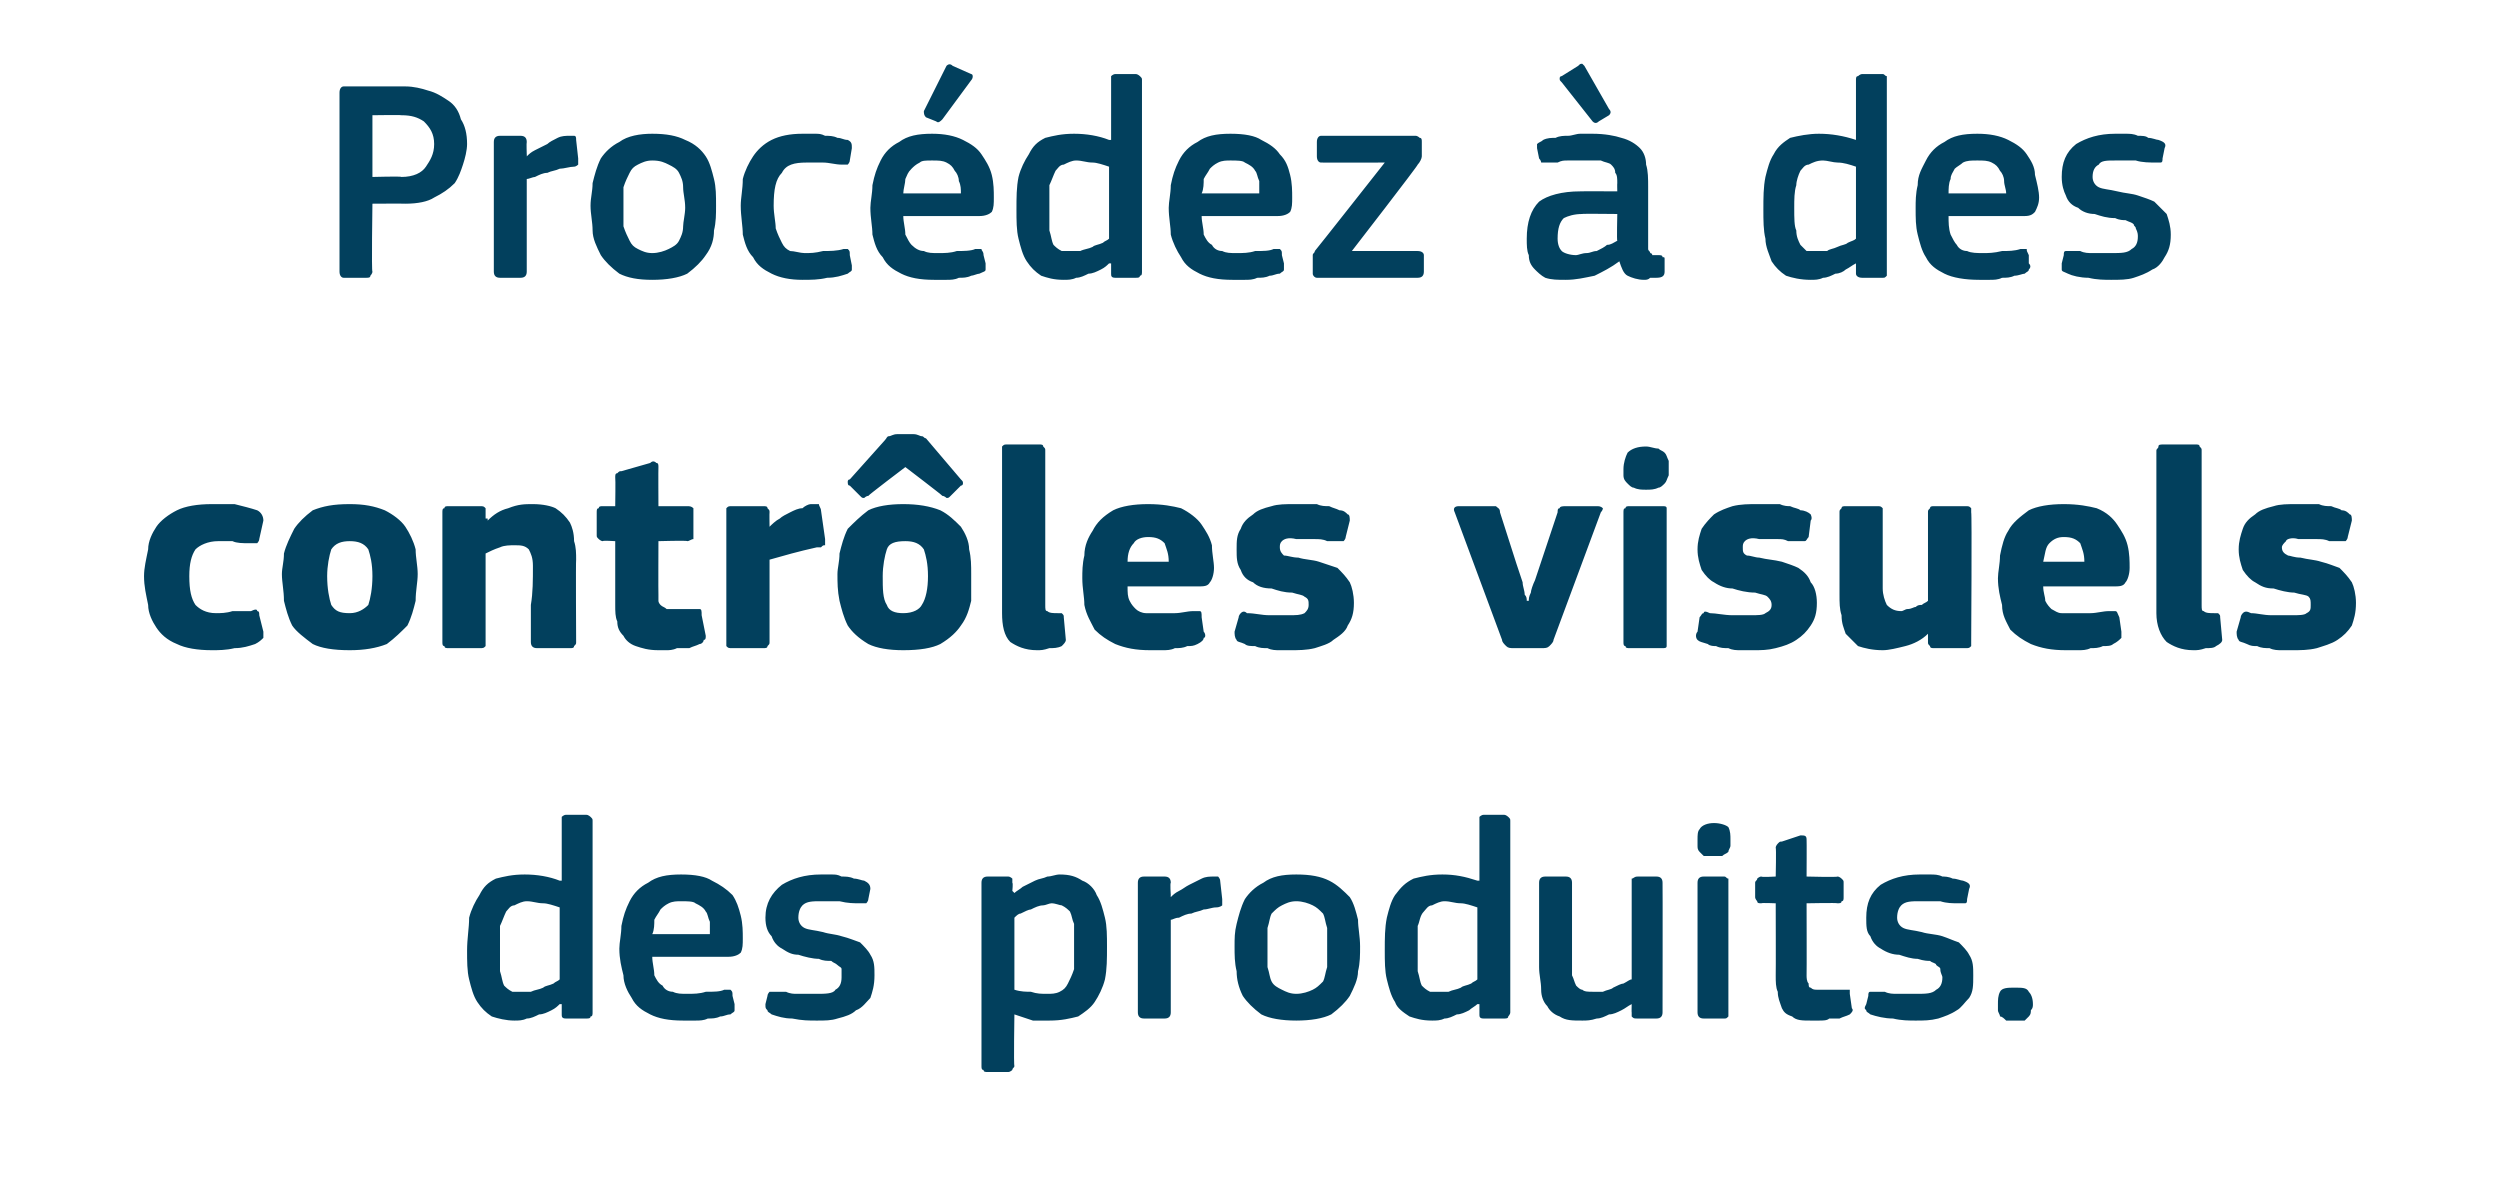
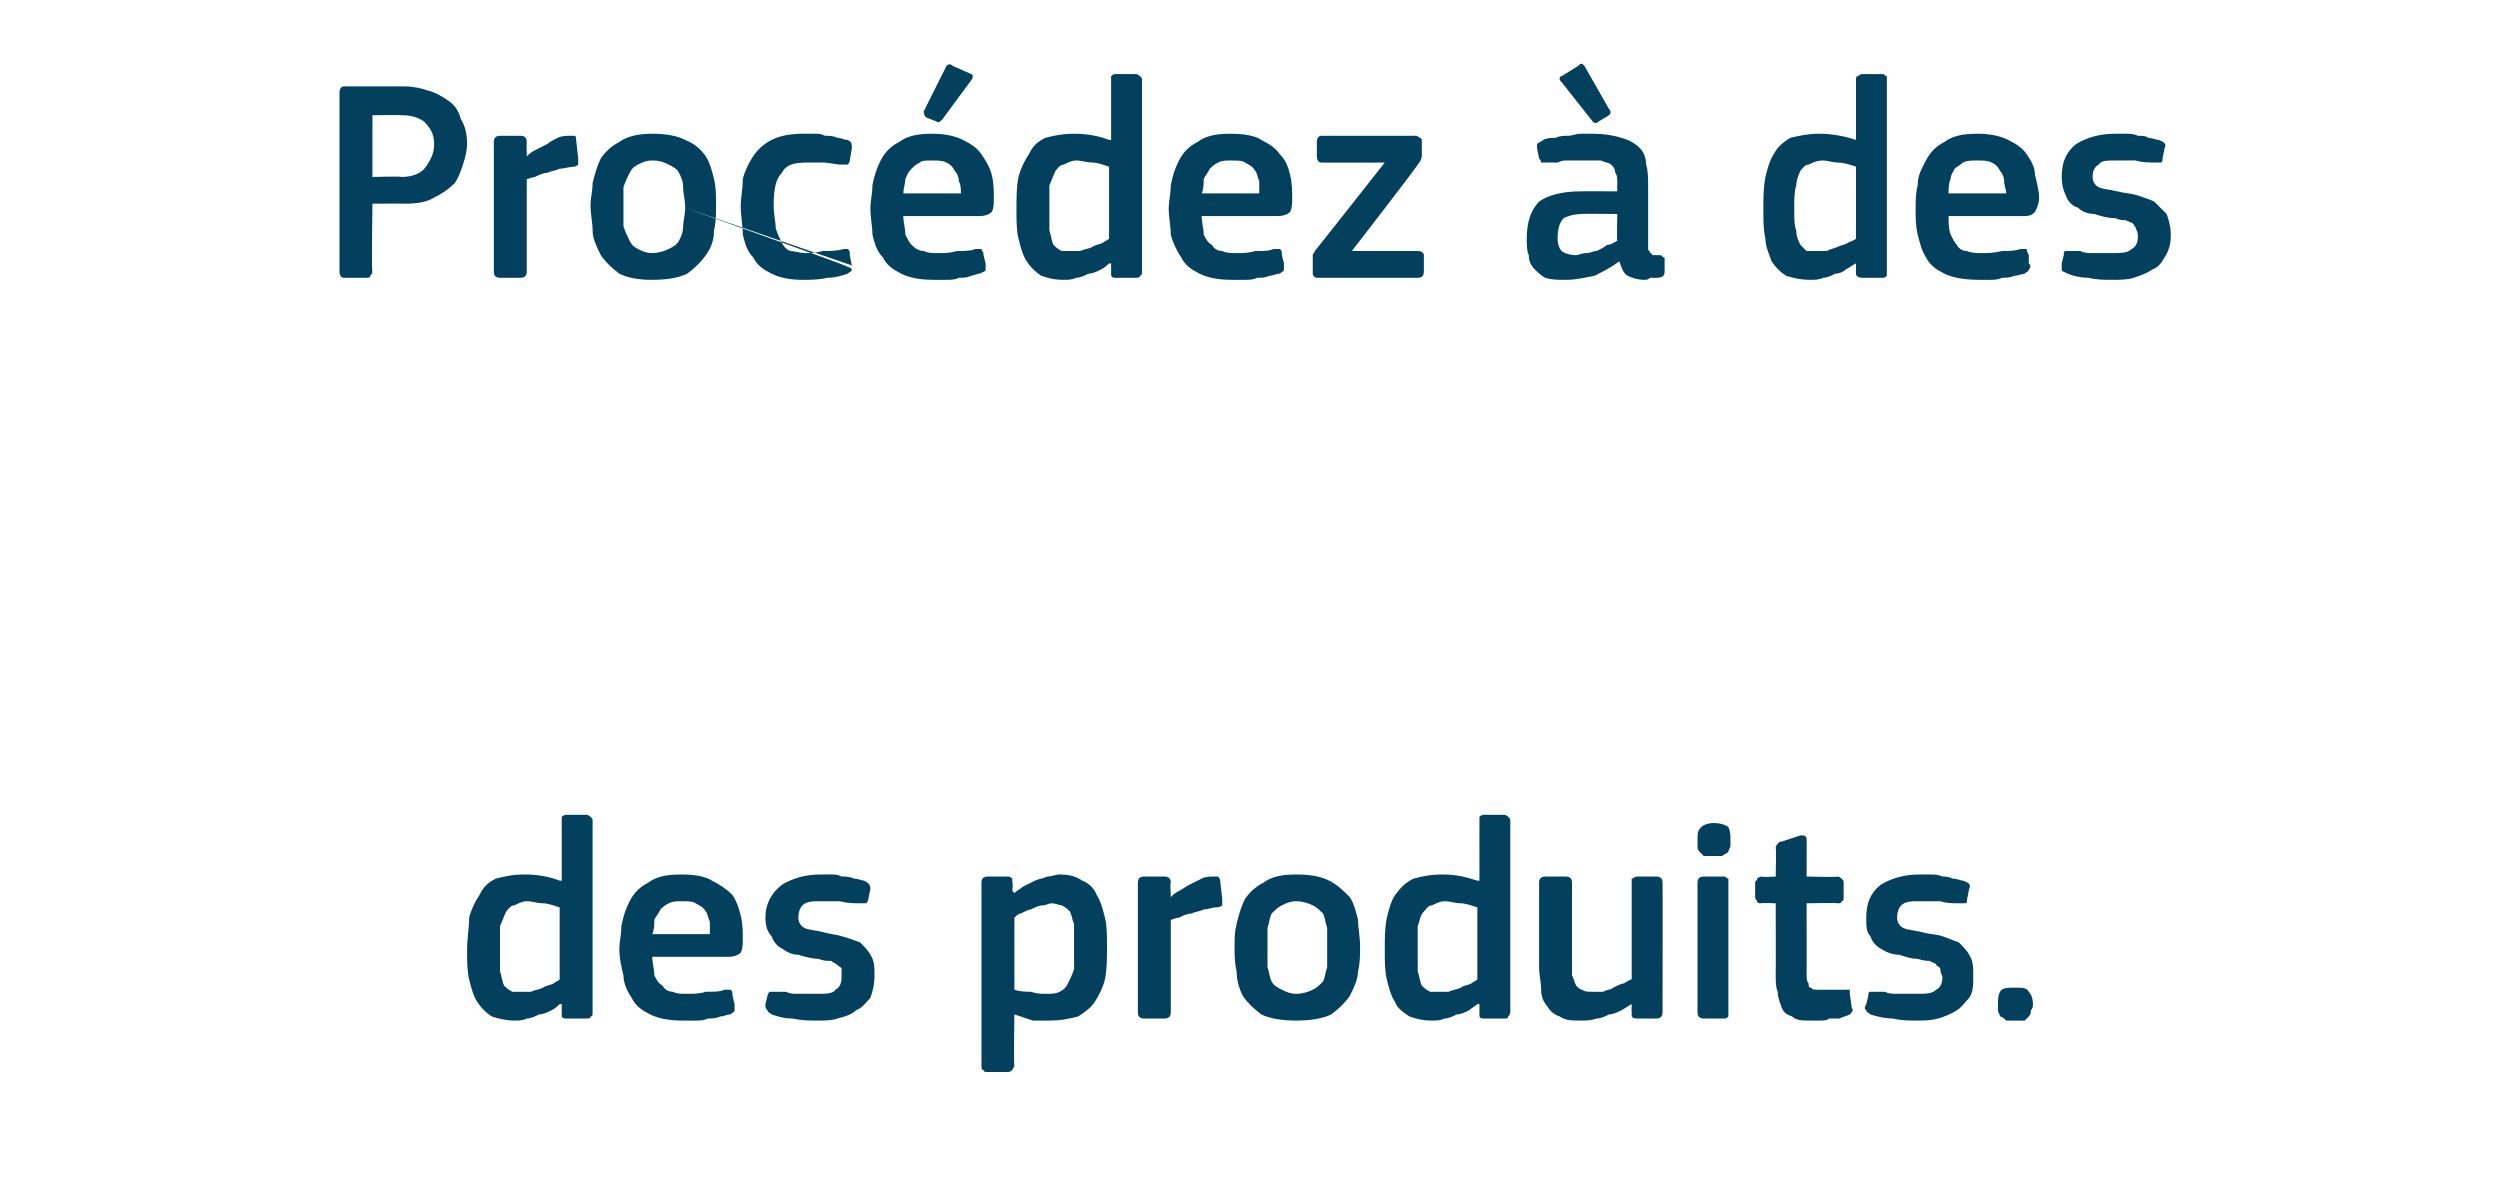
<svg xmlns="http://www.w3.org/2000/svg" version="1.1" width="121.5px" height="58.5px" viewBox="0 -3 121.5 58.5" style="top:-3px">
  <desc>Proc dez des contr les visuels des produits.</desc>
  <defs />
  <g id="Polygon27704">
    <path d="M 28.8 46.2 C 28.8 46.3 28.8 46.4 28.7 46.4 C 28.7 46.5 28.6 46.5 28.5 46.5 C 28.5 46.5 27.5 46.5 27.5 46.5 C 27.3 46.5 27.3 46.4 27.3 46.3 C 27.3 46.3 27.3 45.8 27.3 45.8 C 27.3 45.8 27.2 45.8 27.2 45.8 C 27.2 45.8 27.2 45.8 27.2 45.8 C 27.1 45.9 27 46 26.8 46.1 C 26.6 46.2 26.4 46.3 26.2 46.3 C 26 46.4 25.8 46.5 25.6 46.5 C 25.4 46.6 25.2 46.6 25 46.6 C 24.6 46.6 24.2 46.5 23.9 46.4 C 23.6 46.2 23.4 46 23.2 45.7 C 23 45.4 22.9 45 22.8 44.6 C 22.7 44.2 22.7 43.7 22.7 43.2 C 22.7 42.6 22.8 42.1 22.8 41.6 C 22.9 41.2 23.1 40.8 23.3 40.5 C 23.5 40.1 23.7 39.9 24.1 39.7 C 24.5 39.6 24.9 39.5 25.5 39.5 C 26.1 39.5 26.7 39.6 27.2 39.8 C 27.2 39.8 27.2 39.8 27.2 39.8 C 27.2 39.8 27.3 39.8 27.3 39.8 C 27.3 39.8 27.3 36.9 27.3 36.9 C 27.3 36.8 27.3 36.7 27.3 36.7 C 27.3 36.7 27.4 36.6 27.5 36.6 C 27.5 36.6 28.5 36.6 28.5 36.6 C 28.6 36.6 28.7 36.7 28.7 36.7 C 28.8 36.8 28.8 36.8 28.8 36.9 C 28.8 36.9 28.8 46.2 28.8 46.2 Z M 27.2 41.1 C 26.9 41 26.6 40.9 26.4 40.9 C 26.1 40.9 25.9 40.8 25.6 40.8 C 25.4 40.8 25.2 40.9 25 41 C 24.8 41 24.7 41.2 24.6 41.3 C 24.5 41.5 24.4 41.8 24.3 42 C 24.3 42.3 24.3 42.7 24.3 43.1 C 24.3 43.6 24.3 44 24.3 44.2 C 24.4 44.5 24.4 44.7 24.5 44.9 C 24.6 45 24.7 45.1 24.9 45.2 C 25 45.2 25.2 45.2 25.3 45.2 C 25.5 45.2 25.6 45.2 25.8 45.2 C 26 45.1 26.2 45.1 26.4 45 C 26.5 44.9 26.7 44.9 26.9 44.8 C 27 44.7 27.1 44.7 27.2 44.6 C 27.2 44.6 27.2 41.1 27.2 41.1 Z M 31.7 43.5 C 31.7 43.8 31.8 44.1 31.8 44.4 C 31.9 44.6 32 44.8 32.2 44.9 C 32.3 45.1 32.5 45.2 32.7 45.2 C 32.9 45.3 33.1 45.3 33.4 45.3 C 33.7 45.3 34 45.3 34.3 45.2 C 34.7 45.2 35 45.2 35.2 45.1 C 35.4 45.1 35.5 45.1 35.5 45.1 C 35.6 45.2 35.6 45.2 35.6 45.4 C 35.6 45.4 35.7 45.8 35.7 45.8 C 35.7 45.9 35.7 46 35.7 46.1 C 35.7 46.2 35.6 46.2 35.5 46.3 C 35.3 46.3 35.2 46.4 35 46.4 C 34.8 46.5 34.6 46.5 34.4 46.5 C 34.2 46.6 34 46.6 33.8 46.6 C 33.6 46.6 33.4 46.6 33.2 46.6 C 32.5 46.6 32 46.5 31.6 46.3 C 31.2 46.1 30.9 45.9 30.7 45.5 C 30.5 45.2 30.3 44.8 30.3 44.4 C 30.2 44 30.1 43.6 30.1 43.1 C 30.1 42.8 30.2 42.4 30.2 42 C 30.3 41.5 30.4 41.2 30.6 40.8 C 30.8 40.4 31.1 40.1 31.5 39.9 C 31.9 39.6 32.4 39.5 33.1 39.5 C 33.8 39.5 34.3 39.6 34.6 39.8 C 35 40 35.3 40.2 35.6 40.5 C 35.8 40.8 35.9 41.1 36 41.5 C 36.1 41.9 36.1 42.3 36.1 42.6 C 36.1 42.9 36.1 43.1 36 43.3 C 35.9 43.4 35.7 43.5 35.4 43.5 C 35.4 43.5 31.7 43.5 31.7 43.5 Z M 33.1 40.8 C 32.9 40.8 32.7 40.8 32.5 40.9 C 32.3 41 32.2 41.1 32.1 41.2 C 32 41.4 31.9 41.5 31.8 41.7 C 31.8 41.9 31.8 42.2 31.7 42.4 C 31.7 42.4 34.5 42.4 34.5 42.4 C 34.5 42.2 34.5 42 34.5 41.8 C 34.4 41.6 34.4 41.4 34.3 41.3 C 34.2 41.1 34 41 33.8 40.9 C 33.7 40.8 33.4 40.8 33.1 40.8 Z M 42.5 44.4 C 42.5 44.9 42.4 45.2 42.3 45.5 C 42.1 45.7 41.9 46 41.6 46.1 C 41.4 46.3 41.1 46.4 40.7 46.5 C 40.4 46.6 40.1 46.6 39.7 46.6 C 39.3 46.6 39 46.6 38.5 46.5 C 38.1 46.5 37.8 46.4 37.5 46.3 C 37.4 46.2 37.3 46.2 37.3 46.1 C 37.2 46 37.2 46 37.2 45.8 C 37.2 45.8 37.3 45.4 37.3 45.4 C 37.3 45.3 37.4 45.2 37.4 45.2 C 37.5 45.2 37.6 45.2 37.7 45.2 C 37.8 45.2 38 45.2 38.2 45.2 C 38.4 45.3 38.6 45.3 38.7 45.3 C 38.9 45.3 39.1 45.3 39.3 45.3 C 39.4 45.3 39.6 45.3 39.7 45.3 C 40.1 45.3 40.5 45.3 40.6 45.1 C 40.8 45 40.9 44.8 40.9 44.5 C 40.9 44.4 40.9 44.3 40.9 44.1 C 40.9 44 40.8 44 40.7 43.9 C 40.6 43.8 40.5 43.8 40.4 43.7 C 40.2 43.7 40 43.7 39.8 43.6 C 39.5 43.6 39.1 43.5 38.8 43.4 C 38.5 43.4 38.3 43.3 38 43.1 C 37.8 43 37.6 42.8 37.5 42.5 C 37.3 42.3 37.2 42 37.2 41.6 C 37.2 40.9 37.5 40.4 38 40 C 38.5 39.7 39.1 39.5 39.9 39.5 C 40 39.5 40.2 39.5 40.4 39.5 C 40.6 39.5 40.7 39.5 40.9 39.6 C 41.1 39.6 41.3 39.6 41.5 39.7 C 41.7 39.7 41.9 39.8 42 39.8 C 42.2 39.9 42.3 40 42.3 40.2 C 42.3 40.2 42.2 40.7 42.2 40.7 C 42.2 40.8 42.1 40.9 42.1 40.9 C 42 40.9 41.9 40.9 41.8 40.9 C 41.5 40.9 41.2 40.9 40.8 40.8 C 40.5 40.8 40.2 40.8 39.9 40.8 C 39.5 40.8 39.2 40.8 39 41 C 38.9 41.1 38.8 41.3 38.8 41.6 C 38.8 41.8 38.9 42 39.1 42.1 C 39.3 42.2 39.6 42.2 40 42.3 C 40.3 42.4 40.6 42.4 40.9 42.5 C 41.3 42.6 41.5 42.7 41.8 42.8 C 42 43 42.2 43.2 42.3 43.4 C 42.5 43.7 42.5 44 42.5 44.4 Z M 53.8 43 C 53.8 43.6 53.8 44.1 53.7 44.6 C 53.6 45 53.4 45.4 53.2 45.7 C 53 46 52.7 46.2 52.4 46.4 C 52 46.5 51.6 46.6 51 46.6 C 50.8 46.6 50.5 46.6 50.2 46.6 C 49.9 46.5 49.6 46.4 49.3 46.3 C 49.27 46.32 49.3 46.3 49.3 46.3 C 49.3 46.3 49.26 48.8 49.3 48.8 C 49.3 48.9 49.2 48.9 49.2 49 C 49.2 49 49.1 49.1 49 49.1 C 49 49.1 48 49.1 48 49.1 C 47.9 49.1 47.8 49.1 47.8 49 C 47.7 49 47.7 48.9 47.7 48.8 C 47.7 48.8 47.7 39.9 47.7 39.9 C 47.7 39.7 47.8 39.6 48 39.6 C 48 39.6 49 39.6 49 39.6 C 49.1 39.6 49.2 39.7 49.2 39.7 C 49.2 39.8 49.2 39.8 49.2 39.9 C 49.24 39.92 49.2 40.3 49.2 40.3 C 49.2 40.3 49.28 40.37 49.3 40.4 C 49.4 40.3 49.6 40.2 49.7 40.1 C 49.9 40 50.1 39.9 50.3 39.8 C 50.5 39.7 50.7 39.7 50.9 39.6 C 51.1 39.6 51.3 39.5 51.5 39.5 C 52 39.5 52.3 39.6 52.6 39.8 C 52.9 39.9 53.2 40.2 53.3 40.5 C 53.5 40.8 53.6 41.2 53.7 41.6 C 53.8 42 53.8 42.5 53.8 43 Z M 52.2 43 C 52.2 42.6 52.2 42.2 52.2 41.9 C 52.1 41.7 52.1 41.5 52 41.3 C 51.9 41.2 51.8 41.1 51.6 41 C 51.5 41 51.3 40.9 51.1 40.9 C 51 40.9 50.8 41 50.7 41 C 50.5 41 50.3 41.1 50.1 41.2 C 50 41.2 49.8 41.3 49.6 41.4 C 49.5 41.4 49.4 41.5 49.3 41.6 C 49.3 41.6 49.3 45.1 49.3 45.1 C 49.6 45.2 49.9 45.2 50.1 45.2 C 50.4 45.3 50.6 45.3 50.9 45.3 C 51.1 45.3 51.3 45.3 51.5 45.2 C 51.7 45.1 51.8 45 51.9 44.8 C 52 44.6 52.1 44.4 52.2 44.1 C 52.2 43.8 52.2 43.5 52.2 43 Z M 56.9 46.2 C 56.9 46.4 56.8 46.5 56.6 46.5 C 56.6 46.5 55.6 46.5 55.6 46.5 C 55.4 46.5 55.3 46.4 55.3 46.2 C 55.3 46.2 55.3 39.9 55.3 39.9 C 55.3 39.7 55.4 39.6 55.6 39.6 C 55.6 39.6 56.6 39.6 56.6 39.6 C 56.8 39.6 56.9 39.7 56.9 39.9 C 56.86 39.92 56.9 40.5 56.9 40.5 C 56.9 40.5 56.89 40.56 56.9 40.6 C 57 40.5 57.1 40.4 57.3 40.3 C 57.5 40.2 57.6 40.1 57.8 40 C 58 39.9 58.2 39.8 58.4 39.7 C 58.6 39.6 58.8 39.6 59 39.6 C 59.1 39.6 59.1 39.6 59.2 39.6 C 59.2 39.6 59.3 39.7 59.3 39.8 C 59.3 39.8 59.4 40.7 59.4 40.7 C 59.4 40.8 59.4 40.9 59.4 41 C 59.4 41 59.3 41.1 59.1 41.1 C 58.9 41.1 58.7 41.2 58.5 41.2 C 58.3 41.3 58.1 41.3 57.9 41.4 C 57.7 41.4 57.5 41.5 57.3 41.6 C 57.1 41.6 57 41.7 56.9 41.7 C 56.9 41.7 56.9 46.2 56.9 46.2 Z M 66.1 43 C 66.1 43.4 66.1 43.8 66 44.2 C 66 44.6 65.8 45 65.6 45.4 C 65.4 45.7 65.1 46 64.7 46.3 C 64.3 46.5 63.7 46.6 63 46.6 C 62.3 46.6 61.7 46.5 61.3 46.3 C 60.9 46 60.6 45.7 60.4 45.4 C 60.2 45 60.1 44.6 60.1 44.2 C 60 43.8 60 43.4 60 43 C 60 42.6 60 42.3 60.1 41.9 C 60.2 41.5 60.3 41.1 60.5 40.7 C 60.7 40.4 61 40.1 61.4 39.9 C 61.8 39.6 62.3 39.5 63 39.5 C 63.7 39.5 64.2 39.6 64.6 39.8 C 65 40 65.3 40.3 65.6 40.6 C 65.8 40.9 65.9 41.3 66 41.7 C 66 42.1 66.1 42.5 66.1 43 Z M 64.5 43.1 C 64.5 42.7 64.5 42.4 64.5 42.1 C 64.4 41.8 64.4 41.6 64.3 41.4 C 64.1 41.2 64 41.1 63.8 41 C 63.6 40.9 63.3 40.8 63 40.8 C 62.7 40.8 62.5 40.9 62.3 41 C 62.1 41.1 62 41.2 61.8 41.4 C 61.7 41.6 61.7 41.8 61.6 42.1 C 61.6 42.4 61.6 42.7 61.6 43.1 C 61.6 43.4 61.6 43.8 61.6 44 C 61.7 44.3 61.7 44.5 61.8 44.7 C 61.9 44.9 62.1 45 62.3 45.1 C 62.5 45.2 62.7 45.3 63 45.3 C 63.3 45.3 63.6 45.2 63.8 45.1 C 64 45 64.1 44.9 64.3 44.7 C 64.4 44.5 64.4 44.3 64.5 44 C 64.5 43.8 64.5 43.4 64.5 43.1 Z M 73.4 46.2 C 73.4 46.3 73.3 46.4 73.3 46.4 C 73.3 46.5 73.2 46.5 73.1 46.5 C 73.1 46.5 72.1 46.5 72.1 46.5 C 71.9 46.5 71.9 46.4 71.9 46.3 C 71.9 46.3 71.9 45.8 71.9 45.8 C 71.8 45.8 71.8 45.8 71.8 45.8 C 71.8 45.8 71.8 45.8 71.8 45.8 C 71.7 45.9 71.5 46 71.4 46.1 C 71.2 46.2 71 46.3 70.8 46.3 C 70.6 46.4 70.4 46.5 70.2 46.5 C 70 46.6 69.8 46.6 69.6 46.6 C 69.1 46.6 68.8 46.5 68.5 46.4 C 68.2 46.2 67.9 46 67.8 45.7 C 67.6 45.4 67.5 45 67.4 44.6 C 67.3 44.2 67.3 43.7 67.3 43.2 C 67.3 42.6 67.3 42.1 67.4 41.6 C 67.5 41.2 67.6 40.8 67.8 40.5 C 68.1 40.1 68.3 39.9 68.7 39.7 C 69.1 39.6 69.5 39.5 70.1 39.5 C 70.7 39.5 71.2 39.6 71.8 39.8 C 71.8 39.8 71.8 39.8 71.8 39.8 C 71.8 39.8 71.8 39.8 71.9 39.8 C 71.9 39.8 71.9 36.9 71.9 36.9 C 71.9 36.8 71.9 36.7 71.9 36.7 C 71.9 36.7 72 36.6 72.1 36.6 C 72.1 36.6 73.1 36.6 73.1 36.6 C 73.2 36.6 73.3 36.7 73.3 36.7 C 73.4 36.8 73.4 36.8 73.4 36.9 C 73.4 36.9 73.4 46.2 73.4 46.2 Z M 71.8 41.1 C 71.5 41 71.2 40.9 71 40.9 C 70.7 40.9 70.5 40.8 70.2 40.8 C 70 40.8 69.8 40.9 69.6 41 C 69.4 41 69.3 41.2 69.2 41.3 C 69 41.5 69 41.8 68.9 42 C 68.9 42.3 68.9 42.7 68.9 43.1 C 68.9 43.6 68.9 44 68.9 44.2 C 69 44.5 69 44.7 69.1 44.9 C 69.2 45 69.3 45.1 69.5 45.2 C 69.6 45.2 69.8 45.2 69.9 45.2 C 70.1 45.2 70.2 45.2 70.4 45.2 C 70.6 45.1 70.8 45.1 71 45 C 71.1 44.9 71.3 44.9 71.5 44.8 C 71.6 44.7 71.7 44.7 71.8 44.6 C 71.8 44.6 71.8 41.1 71.8 41.1 Z M 80.8 46.2 C 80.8 46.4 80.7 46.5 80.5 46.5 C 80.5 46.5 79.6 46.5 79.6 46.5 C 79.4 46.5 79.4 46.5 79.3 46.4 C 79.3 46.4 79.3 46.3 79.3 46.2 C 79.29 46.23 79.3 45.8 79.3 45.8 C 79.3 45.8 79.26 45.79 79.3 45.8 C 79.1 45.9 79 46 78.8 46.1 C 78.6 46.2 78.4 46.3 78.2 46.3 C 78 46.4 77.8 46.5 77.6 46.5 C 77.3 46.6 77.1 46.6 76.9 46.6 C 76.4 46.6 76.1 46.6 75.8 46.4 C 75.5 46.3 75.3 46.1 75.2 45.9 C 75 45.7 74.9 45.4 74.9 45.1 C 74.9 44.7 74.8 44.4 74.8 44 C 74.8 44 74.8 39.9 74.8 39.9 C 74.8 39.7 74.9 39.6 75.1 39.6 C 75.1 39.6 76.1 39.6 76.1 39.6 C 76.3 39.6 76.4 39.7 76.4 39.9 C 76.4 39.9 76.4 43.9 76.4 43.9 C 76.4 44.1 76.4 44.3 76.4 44.4 C 76.5 44.6 76.5 44.7 76.6 44.9 C 76.7 45 76.8 45.1 76.9 45.1 C 77 45.2 77.2 45.2 77.4 45.2 C 77.6 45.2 77.7 45.2 77.9 45.2 C 78.1 45.1 78.3 45.1 78.4 45 C 78.6 44.9 78.8 44.8 78.9 44.8 C 79.1 44.7 79.2 44.6 79.3 44.6 C 79.3 44.6 79.3 39.9 79.3 39.9 C 79.3 39.8 79.3 39.8 79.3 39.7 C 79.4 39.7 79.4 39.6 79.6 39.6 C 79.6 39.6 80.5 39.6 80.5 39.6 C 80.7 39.6 80.8 39.7 80.8 39.9 C 80.81 39.92 80.8 46.2 80.8 46.2 C 80.8 46.2 80.81 46.23 80.8 46.2 Z M 84.1 37.8 C 84.1 37.9 84.1 38 84.1 38.1 C 84.1 38.2 84 38.3 84 38.4 C 83.9 38.5 83.8 38.5 83.7 38.6 C 83.6 38.6 83.5 38.6 83.3 38.6 C 83.1 38.6 83 38.6 82.8 38.6 C 82.7 38.5 82.7 38.5 82.6 38.4 C 82.5 38.3 82.5 38.2 82.5 38.1 C 82.5 38 82.5 37.9 82.5 37.8 C 82.5 37.6 82.5 37.4 82.6 37.3 C 82.7 37.1 83 37 83.3 37 C 83.6 37 83.9 37.1 84 37.2 C 84.1 37.4 84.1 37.6 84.1 37.8 Z M 84 46.2 C 84 46.3 84 46.4 84 46.4 C 83.9 46.5 83.9 46.5 83.8 46.5 C 83.8 46.5 82.8 46.5 82.8 46.5 C 82.6 46.5 82.5 46.4 82.5 46.2 C 82.5 46.2 82.5 39.9 82.5 39.9 C 82.5 39.7 82.6 39.6 82.8 39.6 C 82.8 39.6 83.8 39.6 83.8 39.6 C 83.9 39.6 83.9 39.7 84 39.7 C 84 39.8 84 39.8 84 39.9 C 84 39.9 84 46.2 84 46.2 Z M 90 46 C 90.1 46.1 90 46.2 89.9 46.3 C 89.7 46.4 89.6 46.4 89.4 46.5 C 89.3 46.5 89.1 46.5 88.9 46.5 C 88.8 46.6 88.6 46.6 88.4 46.6 C 88.3 46.6 88.1 46.6 88 46.6 C 87.6 46.6 87.3 46.6 87.1 46.4 C 86.8 46.3 86.7 46.2 86.6 46 C 86.5 45.7 86.4 45.5 86.4 45.2 C 86.3 45 86.3 44.7 86.3 44.4 C 86.31 44.39 86.3 40.9 86.3 40.9 C 86.3 40.9 85.61 40.87 85.6 40.9 C 85.5 40.9 85.4 40.9 85.4 40.8 C 85.4 40.8 85.3 40.7 85.3 40.6 C 85.3 40.6 85.3 39.9 85.3 39.9 C 85.3 39.8 85.4 39.8 85.4 39.7 C 85.4 39.7 85.5 39.6 85.6 39.6 C 85.61 39.64 86.3 39.6 86.3 39.6 C 86.3 39.6 86.33 38.2 86.3 38.2 C 86.3 38.1 86.4 38 86.4 38 C 86.5 37.9 86.5 37.9 86.6 37.9 C 86.6 37.9 87.5 37.6 87.5 37.6 C 87.7 37.6 87.8 37.6 87.8 37.8 C 87.81 37.81 87.8 39.6 87.8 39.6 C 87.8 39.6 89.31 39.64 89.3 39.6 C 89.4 39.6 89.5 39.7 89.5 39.7 C 89.6 39.8 89.6 39.8 89.6 39.9 C 89.6 39.9 89.6 40.6 89.6 40.6 C 89.6 40.7 89.6 40.8 89.5 40.8 C 89.5 40.9 89.4 40.9 89.3 40.9 C 89.31 40.87 87.8 40.9 87.8 40.9 C 87.8 40.9 87.81 44.36 87.8 44.4 C 87.8 44.5 87.8 44.7 87.9 44.8 C 87.9 44.9 87.9 45 88 45 C 88.1 45.1 88.2 45.1 88.3 45.1 C 88.4 45.1 88.6 45.1 88.7 45.1 C 88.9 45.1 89 45.1 89.2 45.1 C 89.4 45.1 89.5 45.1 89.7 45.1 C 89.8 45.1 89.8 45.1 89.9 45.1 C 89.9 45.1 89.9 45.2 89.9 45.3 C 89.9 45.3 90 46 90 46 Z M 95.9 44.4 C 95.9 44.9 95.9 45.2 95.7 45.5 C 95.5 45.7 95.3 46 95.1 46.1 C 94.8 46.3 94.5 46.4 94.2 46.5 C 93.8 46.6 93.5 46.6 93.1 46.6 C 92.8 46.6 92.4 46.6 92 46.5 C 91.6 46.5 91.2 46.4 90.9 46.3 C 90.8 46.2 90.7 46.2 90.7 46.1 C 90.6 46 90.6 46 90.7 45.8 C 90.7 45.8 90.8 45.4 90.8 45.4 C 90.8 45.3 90.8 45.2 90.9 45.2 C 90.9 45.2 91 45.2 91.1 45.2 C 91.3 45.2 91.4 45.2 91.6 45.2 C 91.8 45.3 92 45.3 92.2 45.3 C 92.3 45.3 92.5 45.3 92.7 45.3 C 92.8 45.3 93 45.3 93.1 45.3 C 93.6 45.3 93.9 45.3 94.1 45.1 C 94.3 45 94.4 44.8 94.4 44.5 C 94.4 44.4 94.3 44.3 94.3 44.1 C 94.3 44 94.2 44 94.1 43.9 C 94.1 43.8 93.9 43.8 93.8 43.7 C 93.7 43.7 93.5 43.7 93.2 43.6 C 92.9 43.6 92.6 43.5 92.3 43.4 C 92 43.4 91.7 43.3 91.4 43.1 C 91.2 43 91 42.8 90.9 42.5 C 90.7 42.3 90.7 42 90.7 41.6 C 90.7 40.9 90.9 40.4 91.4 40 C 91.9 39.7 92.5 39.5 93.3 39.5 C 93.4 39.5 93.6 39.5 93.8 39.5 C 94 39.5 94.2 39.5 94.4 39.6 C 94.5 39.6 94.7 39.6 94.9 39.7 C 95.1 39.7 95.3 39.8 95.4 39.8 C 95.7 39.9 95.8 40 95.7 40.2 C 95.7 40.2 95.6 40.7 95.6 40.7 C 95.6 40.8 95.6 40.9 95.5 40.9 C 95.5 40.9 95.4 40.9 95.2 40.9 C 94.9 40.9 94.6 40.9 94.3 40.8 C 93.9 40.8 93.6 40.8 93.3 40.8 C 92.9 40.8 92.6 40.8 92.4 41 C 92.3 41.1 92.2 41.3 92.2 41.6 C 92.2 41.8 92.3 42 92.5 42.1 C 92.7 42.2 93 42.2 93.4 42.3 C 93.7 42.4 94.1 42.4 94.4 42.5 C 94.7 42.6 94.9 42.7 95.2 42.8 C 95.4 43 95.6 43.2 95.7 43.4 C 95.9 43.7 95.9 44 95.9 44.4 Z M 98.8 45.8 C 98.8 45.9 98.8 46 98.7 46.1 C 98.7 46.2 98.7 46.3 98.6 46.4 C 98.6 46.4 98.5 46.5 98.4 46.6 C 98.2 46.6 98.1 46.6 97.9 46.6 C 97.7 46.6 97.6 46.6 97.5 46.6 C 97.4 46.5 97.3 46.4 97.2 46.4 C 97.2 46.3 97.1 46.2 97.1 46.1 C 97.1 46 97.1 45.9 97.1 45.8 C 97.1 45.6 97.1 45.4 97.2 45.2 C 97.3 45 97.6 45 97.9 45 C 98.3 45 98.5 45 98.6 45.2 C 98.7 45.3 98.8 45.5 98.8 45.8 Z " stroke="none" fill="#02405d" />
  </g>
  <g id="Polygon27703">
-     <path d="M 12.8 27.7 C 12.8 27.8 12.8 28 12.8 28 C 12.7 28.1 12.6 28.2 12.4 28.3 C 12.1 28.4 11.8 28.5 11.4 28.5 C 11 28.6 10.6 28.6 10.3 28.6 C 9.6 28.6 9 28.5 8.6 28.3 C 8.1 28.1 7.8 27.8 7.6 27.5 C 7.4 27.2 7.2 26.8 7.2 26.4 C 7.1 25.9 7 25.5 7 25 C 7 24.6 7.1 24.2 7.2 23.7 C 7.2 23.3 7.4 22.9 7.6 22.6 C 7.8 22.3 8.2 22 8.6 21.8 C 9 21.6 9.6 21.5 10.3 21.5 C 10.6 21.5 11 21.5 11.4 21.5 C 11.8 21.6 12.2 21.7 12.5 21.8 C 12.7 21.9 12.8 22.1 12.8 22.3 C 12.8 22.3 12.6 23.2 12.6 23.2 C 12.6 23.3 12.5 23.4 12.5 23.4 C 12.4 23.4 12.3 23.4 12.1 23.4 C 11.8 23.4 11.5 23.4 11.3 23.3 C 11 23.3 10.8 23.3 10.6 23.3 C 10.1 23.3 9.7 23.5 9.5 23.7 C 9.3 24 9.2 24.4 9.2 25 C 9.2 25.7 9.3 26.1 9.5 26.4 C 9.7 26.6 10 26.8 10.5 26.8 C 10.7 26.8 11 26.8 11.3 26.7 C 11.6 26.7 11.9 26.7 12.2 26.7 C 12.4 26.6 12.5 26.6 12.5 26.7 C 12.6 26.7 12.6 26.8 12.6 26.9 C 12.6 26.9 12.8 27.7 12.8 27.7 Z M 20.3 24.9 C 20.3 25.3 20.2 25.7 20.2 26.2 C 20.1 26.6 20 27 19.8 27.4 C 19.5 27.7 19.2 28 18.8 28.3 C 18.3 28.5 17.7 28.6 17 28.6 C 16.2 28.6 15.6 28.5 15.2 28.3 C 14.8 28 14.4 27.7 14.2 27.4 C 14 27 13.9 26.6 13.8 26.2 C 13.8 25.7 13.7 25.3 13.7 24.9 C 13.7 24.6 13.8 24.3 13.8 23.9 C 13.9 23.5 14.1 23.1 14.3 22.7 C 14.5 22.4 14.8 22.1 15.2 21.8 C 15.7 21.6 16.2 21.5 17 21.5 C 17.7 21.5 18.2 21.6 18.7 21.8 C 19.1 22 19.5 22.3 19.7 22.6 C 19.9 22.9 20.1 23.3 20.2 23.7 C 20.2 24.1 20.3 24.5 20.3 24.9 Z M 18.1 25 C 18.1 24.4 18 24 17.9 23.7 C 17.7 23.4 17.4 23.3 17 23.3 C 16.6 23.3 16.3 23.4 16.1 23.7 C 16 24 15.9 24.5 15.9 25 C 15.9 25.6 16 26.1 16.1 26.4 C 16.3 26.7 16.5 26.8 17 26.8 C 17.4 26.8 17.7 26.6 17.9 26.4 C 18 26.1 18.1 25.6 18.1 25 Z M 28 28.2 C 28 28.3 28 28.3 27.9 28.4 C 27.9 28.5 27.8 28.5 27.7 28.5 C 27.7 28.5 26.1 28.5 26.1 28.5 C 25.9 28.5 25.8 28.4 25.8 28.2 C 25.8 27.6 25.8 27 25.8 26.4 C 25.9 25.8 25.9 25.2 25.9 24.5 C 25.9 24.1 25.8 23.9 25.7 23.7 C 25.5 23.5 25.3 23.5 25 23.5 C 24.8 23.5 24.5 23.5 24.3 23.6 C 24 23.7 23.8 23.8 23.6 23.9 C 23.6 23.9 23.6 28.2 23.6 28.2 C 23.6 28.3 23.6 28.3 23.6 28.4 C 23.5 28.5 23.5 28.5 23.3 28.5 C 23.3 28.5 21.8 28.5 21.8 28.5 C 21.7 28.5 21.6 28.5 21.6 28.4 C 21.5 28.4 21.5 28.3 21.5 28.2 C 21.5 28.2 21.5 21.9 21.5 21.9 C 21.5 21.8 21.5 21.7 21.6 21.7 C 21.6 21.6 21.7 21.6 21.8 21.6 C 21.8 21.6 23.3 21.6 23.3 21.6 C 23.5 21.6 23.5 21.6 23.6 21.7 C 23.6 21.8 23.6 21.8 23.6 21.9 C 23.6 21.9 23.6 22.2 23.6 22.2 C 23.6 22.2 23.6 22.2 23.7 22.2 C 23.7 22.3 23.7 22.3 23.7 22.3 C 24 22 24.3 21.8 24.7 21.7 C 25.2 21.5 25.5 21.5 25.9 21.5 C 26.4 21.5 26.8 21.6 27 21.7 C 27.3 21.9 27.5 22.1 27.7 22.4 C 27.8 22.6 27.9 22.9 27.9 23.3 C 28 23.6 28 23.9 28 24.2 C 27.98 24.23 28 28.2 28 28.2 C 28 28.2 27.98 28.21 28 28.2 Z M 34.3 27.9 C 34.3 28 34.3 28.1 34.2 28.1 C 34.2 28.2 34.1 28.3 34 28.3 C 33.8 28.4 33.7 28.4 33.5 28.5 C 33.3 28.5 33.1 28.5 32.9 28.5 C 32.7 28.6 32.5 28.6 32.4 28.6 C 32.2 28.6 32.1 28.6 32 28.6 C 31.5 28.6 31.2 28.5 30.9 28.4 C 30.6 28.3 30.4 28.1 30.3 27.9 C 30.1 27.7 30 27.5 30 27.2 C 29.9 27 29.9 26.7 29.9 26.4 C 29.9 26.39 29.9 23.3 29.9 23.3 C 29.9 23.3 29.29 23.26 29.3 23.3 C 29.2 23.3 29.1 23.2 29.1 23.2 C 29 23.1 29 23.1 29 23 C 29 23 29 21.9 29 21.9 C 29 21.8 29 21.7 29.1 21.7 C 29.1 21.6 29.2 21.6 29.3 21.6 C 29.29 21.6 29.9 21.6 29.9 21.6 C 29.9 21.6 29.92 20.23 29.9 20.2 C 29.9 20.1 29.9 20 30 20 C 30.1 19.9 30.1 19.9 30.2 19.9 C 30.2 19.9 31.6 19.5 31.6 19.5 C 31.7 19.4 31.8 19.4 31.9 19.5 C 32 19.5 32 19.6 32 19.7 C 31.99 19.72 32 21.6 32 21.6 C 32 21.6 33.42 21.6 33.4 21.6 C 33.5 21.6 33.6 21.6 33.7 21.7 C 33.7 21.7 33.7 21.8 33.7 21.9 C 33.7 21.9 33.7 23 33.7 23 C 33.7 23.1 33.7 23.1 33.7 23.2 C 33.6 23.2 33.5 23.3 33.4 23.3 C 33.42 23.26 32 23.3 32 23.3 C 32 23.3 31.99 25.87 32 25.9 C 32 26 32 26.1 32 26.2 C 32 26.3 32.1 26.4 32.1 26.4 C 32.2 26.5 32.3 26.5 32.4 26.6 C 32.5 26.6 32.6 26.6 32.8 26.6 C 33 26.6 33.1 26.6 33.3 26.6 C 33.5 26.6 33.6 26.6 33.8 26.6 C 33.9 26.6 34 26.6 34 26.6 C 34.1 26.6 34.1 26.7 34.1 26.9 C 34.1 26.9 34.3 27.9 34.3 27.9 Z M 37.4 22.6 C 37.4 22.6 37.42 22.59 37.4 22.6 C 37.5 22.5 37.7 22.3 37.9 22.2 C 38 22.1 38.2 22 38.4 21.9 C 38.6 21.8 38.8 21.7 39 21.7 C 39.1 21.6 39.3 21.5 39.4 21.5 C 39.6 21.5 39.7 21.5 39.8 21.5 C 39.8 21.6 39.9 21.7 39.9 21.8 C 39.9 21.8 40.1 23.2 40.1 23.2 C 40.1 23.3 40.1 23.3 40.1 23.4 C 40.1 23.4 40.1 23.4 40.1 23.5 C 40 23.5 40 23.5 39.9 23.6 C 39.9 23.6 39.8 23.6 39.7 23.6 C 38.8 23.8 38.1 24 37.4 24.2 C 37.4 24.2 37.4 28.2 37.4 28.2 C 37.4 28.3 37.4 28.3 37.3 28.4 C 37.3 28.5 37.2 28.5 37.1 28.5 C 37.1 28.5 35.6 28.5 35.6 28.5 C 35.4 28.5 35.4 28.5 35.3 28.4 C 35.3 28.4 35.3 28.3 35.3 28.2 C 35.3 28.2 35.3 21.9 35.3 21.9 C 35.3 21.8 35.3 21.7 35.3 21.7 C 35.4 21.6 35.4 21.6 35.6 21.6 C 35.6 21.6 37.1 21.6 37.1 21.6 C 37.2 21.6 37.3 21.6 37.3 21.7 C 37.4 21.8 37.4 21.8 37.4 21.9 C 37.39 21.89 37.4 22.6 37.4 22.6 Z M 47.2 24.9 C 47.2 25.3 47.2 25.7 47.2 26.2 C 47.1 26.6 47 27 46.7 27.4 C 46.5 27.7 46.2 28 45.7 28.3 C 45.3 28.5 44.7 28.6 43.9 28.6 C 43.2 28.6 42.6 28.5 42.2 28.3 C 41.7 28 41.4 27.7 41.2 27.4 C 41 27 40.9 26.6 40.8 26.2 C 40.7 25.7 40.7 25.3 40.7 24.9 C 40.7 24.6 40.8 24.3 40.8 23.9 C 40.9 23.5 41 23.1 41.2 22.7 C 41.5 22.4 41.8 22.1 42.2 21.8 C 42.6 21.6 43.2 21.5 43.9 21.5 C 44.6 21.5 45.2 21.6 45.7 21.8 C 46.1 22 46.4 22.3 46.7 22.6 C 46.9 22.9 47.1 23.3 47.1 23.7 C 47.2 24.1 47.2 24.5 47.2 24.9 Z M 45.1 25 C 45.1 24.4 45 24 44.9 23.7 C 44.7 23.4 44.4 23.3 44 23.3 C 43.5 23.3 43.2 23.4 43.1 23.7 C 43 24 42.9 24.5 42.9 25 C 42.9 25.6 42.9 26.1 43.1 26.4 C 43.2 26.7 43.5 26.8 43.9 26.8 C 44.4 26.8 44.7 26.6 44.8 26.4 C 45 26.1 45.1 25.6 45.1 25 Z M 42.2 21.1 C 42.1 21.1 42 21.2 42 21.2 C 41.9 21.2 41.9 21.2 41.8 21.1 C 41.8 21.1 41.3 20.6 41.3 20.6 C 41.2 20.6 41.2 20.5 41.2 20.4 C 41.2 20.4 41.2 20.3 41.3 20.3 C 41.3 20.3 43 18.4 43 18.4 C 43.1 18.3 43.1 18.2 43.2 18.2 C 43.3 18.2 43.4 18.1 43.6 18.1 C 43.6 18.1 44.4 18.1 44.4 18.1 C 44.6 18.1 44.7 18.2 44.8 18.2 C 44.9 18.2 44.9 18.3 45 18.3 C 45 18.3 46.7 20.3 46.7 20.3 C 46.8 20.4 46.8 20.4 46.8 20.5 C 46.8 20.5 46.8 20.6 46.7 20.6 C 46.7 20.6 46.2 21.1 46.2 21.1 C 46.1 21.2 46.1 21.2 46 21.2 C 46 21.2 45.9 21.1 45.8 21.1 C 45.81 21.08 44 19.7 44 19.7 C 44 19.7 42.19 21.07 42.2 21.1 Z M 50.8 26.4 C 50.8 26.6 50.8 26.7 50.9 26.7 C 51 26.8 51.2 26.8 51.4 26.8 C 51.5 26.8 51.6 26.8 51.6 26.8 C 51.7 26.9 51.7 26.9 51.7 27 C 51.7 27 51.8 28.1 51.8 28.1 C 51.8 28.2 51.7 28.3 51.6 28.4 C 51.4 28.5 51.2 28.5 51 28.5 C 50.7 28.6 50.6 28.6 50.4 28.6 C 49.8 28.6 49.4 28.4 49.1 28.2 C 48.8 27.9 48.7 27.4 48.7 26.8 C 48.7 26.8 48.7 18.9 48.7 18.9 C 48.7 18.8 48.7 18.8 48.7 18.7 C 48.8 18.6 48.8 18.6 49 18.6 C 49 18.6 50.5 18.6 50.5 18.6 C 50.6 18.6 50.7 18.6 50.7 18.7 C 50.8 18.8 50.8 18.8 50.8 18.9 C 50.8 18.9 50.8 26.4 50.8 26.4 Z M 54.8 25.5 C 54.8 25.8 54.8 26 54.9 26.2 C 55 26.4 55.1 26.5 55.2 26.6 C 55.3 26.7 55.5 26.8 55.7 26.8 C 55.9 26.8 56.1 26.8 56.3 26.8 C 56.5 26.8 56.8 26.8 57.1 26.8 C 57.4 26.8 57.7 26.7 58 26.7 C 58.1 26.7 58.3 26.7 58.3 26.7 C 58.4 26.7 58.4 26.8 58.4 27 C 58.4 27 58.5 27.7 58.5 27.7 C 58.6 27.8 58.6 28 58.5 28 C 58.5 28.1 58.4 28.2 58.2 28.3 C 58 28.4 57.9 28.4 57.7 28.4 C 57.5 28.5 57.3 28.5 57.1 28.5 C 56.9 28.6 56.7 28.6 56.5 28.6 C 56.3 28.6 56.1 28.6 55.9 28.6 C 55.2 28.6 54.7 28.5 54.2 28.3 C 53.8 28.1 53.5 27.9 53.2 27.6 C 53 27.2 52.8 26.9 52.7 26.4 C 52.7 26 52.6 25.6 52.6 25.1 C 52.6 24.8 52.6 24.4 52.7 24 C 52.7 23.5 52.9 23.1 53.1 22.8 C 53.3 22.4 53.6 22.1 54.1 21.8 C 54.5 21.6 55.1 21.5 55.8 21.5 C 56.5 21.5 57 21.6 57.4 21.7 C 57.8 21.9 58.2 22.2 58.4 22.5 C 58.6 22.8 58.8 23.1 58.9 23.5 C 58.9 23.9 59 24.3 59 24.6 C 59 24.9 58.9 25.2 58.8 25.3 C 58.7 25.5 58.5 25.5 58.2 25.5 C 58.2 25.5 54.8 25.5 54.8 25.5 Z M 55.8 23.1 C 55.5 23.1 55.2 23.2 55.1 23.4 C 54.9 23.6 54.8 23.9 54.8 24.3 C 54.8 24.3 56.8 24.3 56.8 24.3 C 56.8 23.9 56.7 23.7 56.6 23.4 C 56.4 23.2 56.2 23.1 55.8 23.1 Z M 65.8 26.3 C 65.8 26.8 65.7 27.1 65.5 27.4 C 65.4 27.7 65.1 27.9 64.8 28.1 C 64.6 28.3 64.2 28.4 63.9 28.5 C 63.5 28.6 63.1 28.6 62.7 28.6 C 62.5 28.6 62.4 28.6 62.2 28.6 C 62 28.6 61.8 28.6 61.6 28.5 C 61.4 28.5 61.2 28.5 61 28.4 C 60.8 28.4 60.6 28.4 60.5 28.3 C 60.3 28.2 60.1 28.2 60.1 28.1 C 60 28 60 27.8 60 27.7 C 60 27.7 60.2 27 60.2 27 C 60.2 26.9 60.3 26.8 60.3 26.8 C 60.4 26.7 60.5 26.7 60.6 26.8 C 61 26.8 61.3 26.9 61.7 26.9 C 62.1 26.9 62.4 26.9 62.6 26.9 C 63 26.9 63.2 26.9 63.4 26.8 C 63.5 26.7 63.6 26.6 63.6 26.4 C 63.6 26.2 63.6 26.1 63.4 26 C 63.3 25.9 63.1 25.9 62.8 25.8 C 62.4 25.8 62.1 25.7 61.8 25.6 C 61.4 25.6 61.1 25.5 60.9 25.3 C 60.6 25.2 60.4 25 60.3 24.7 C 60.1 24.4 60.1 24.1 60.1 23.7 C 60.1 23.3 60.1 23 60.3 22.7 C 60.4 22.4 60.6 22.2 60.9 22 C 61.1 21.8 61.4 21.7 61.8 21.6 C 62.1 21.5 62.5 21.5 62.9 21.5 C 63.1 21.5 63.2 21.5 63.4 21.5 C 63.6 21.5 63.8 21.5 64 21.5 C 64.2 21.6 64.4 21.6 64.6 21.6 C 64.8 21.7 64.9 21.7 65.1 21.8 C 65.3 21.8 65.4 21.9 65.5 22 C 65.6 22 65.6 22.2 65.6 22.3 C 65.6 22.3 65.4 23.1 65.4 23.1 C 65.4 23.2 65.3 23.3 65.3 23.3 C 65.2 23.3 65.1 23.3 65 23.3 C 64.8 23.3 64.7 23.3 64.5 23.3 C 64.3 23.2 64.1 23.2 63.9 23.2 C 63.7 23.2 63.6 23.2 63.4 23.2 C 63.2 23.2 63.1 23.2 63 23.2 C 62.6 23.1 62.4 23.2 62.3 23.3 C 62.2 23.4 62.2 23.5 62.2 23.6 C 62.2 23.8 62.3 23.9 62.4 24 C 62.6 24 62.8 24.1 63.1 24.1 C 63.4 24.2 63.8 24.2 64.1 24.3 C 64.4 24.4 64.7 24.5 65 24.6 C 65.2 24.8 65.4 25 65.6 25.3 C 65.7 25.5 65.8 25.9 65.8 26.3 Z M 74.3 26.2 C 74.3 26.1 74.3 26 74.4 25.8 C 74.4 25.7 74.5 25.4 74.6 25.2 C 74.7 24.9 74.8 24.6 74.9 24.3 C 74.9 24.3 75.7 21.9 75.7 21.9 C 75.7 21.8 75.7 21.7 75.8 21.7 C 75.8 21.6 76 21.6 76.1 21.6 C 76.1 21.6 77.6 21.6 77.6 21.6 C 77.7 21.6 77.8 21.6 77.9 21.7 C 77.9 21.7 77.9 21.8 77.8 21.9 C 77.8 21.9 75.5 28.1 75.5 28.1 C 75.5 28.2 75.4 28.3 75.3 28.4 C 75.2 28.5 75.1 28.5 74.9 28.5 C 74.9 28.5 73.6 28.5 73.6 28.5 C 73.4 28.5 73.3 28.5 73.2 28.4 C 73.1 28.3 73 28.2 73 28.1 C 73 28.1 70.7 21.9 70.7 21.9 C 70.6 21.7 70.7 21.6 70.9 21.6 C 70.9 21.6 72.4 21.6 72.4 21.6 C 72.6 21.6 72.7 21.6 72.7 21.6 C 72.8 21.7 72.9 21.7 72.9 21.9 C 72.9 21.9 73.7 24.4 73.7 24.4 C 73.8 24.7 73.9 25 74 25.3 C 74 25.5 74.1 25.7 74.1 25.9 C 74.2 26 74.2 26.1 74.2 26.2 C 74.2 26.2 74.3 26.2 74.3 26.2 Z M 81.1 19.8 C 81.1 19.9 81.1 20 81.1 20.1 C 81 20.3 81 20.4 80.9 20.5 C 80.8 20.6 80.7 20.7 80.6 20.7 C 80.4 20.8 80.2 20.8 80 20.8 C 79.8 20.8 79.6 20.8 79.4 20.7 C 79.3 20.7 79.2 20.6 79.1 20.5 C 79 20.4 78.9 20.3 78.9 20.1 C 78.9 20 78.9 19.9 78.9 19.8 C 78.9 19.5 79 19.2 79.1 19 C 79.3 18.8 79.6 18.7 80 18.7 C 80.2 18.7 80.4 18.8 80.6 18.8 C 80.7 18.9 80.8 18.9 80.9 19 C 81 19.1 81 19.2 81.1 19.4 C 81.1 19.5 81.1 19.6 81.1 19.8 Z M 81 28.2 C 81 28.3 81 28.3 81 28.4 C 81 28.5 80.9 28.5 80.8 28.5 C 80.8 28.5 79.2 28.5 79.2 28.5 C 79.1 28.5 79 28.5 79 28.4 C 78.9 28.4 78.9 28.3 78.9 28.2 C 78.9 28.2 78.9 21.9 78.9 21.9 C 78.9 21.8 78.9 21.7 79 21.7 C 79 21.6 79.1 21.6 79.2 21.6 C 79.2 21.6 80.8 21.6 80.8 21.6 C 80.9 21.6 81 21.6 81 21.7 C 81 21.8 81 21.8 81 21.9 C 81 21.9 81 28.2 81 28.2 Z M 88.3 26.3 C 88.3 26.8 88.2 27.1 88 27.4 C 87.8 27.7 87.6 27.9 87.3 28.1 C 87 28.3 86.7 28.4 86.3 28.5 C 85.9 28.6 85.6 28.6 85.2 28.6 C 85 28.6 84.8 28.6 84.6 28.6 C 84.4 28.6 84.2 28.6 84 28.5 C 83.8 28.5 83.6 28.5 83.4 28.4 C 83.3 28.4 83.1 28.4 83 28.3 C 82.7 28.2 82.6 28.2 82.5 28.1 C 82.4 28 82.4 27.8 82.5 27.7 C 82.5 27.7 82.6 27 82.6 27 C 82.7 26.9 82.7 26.8 82.8 26.8 C 82.8 26.7 82.9 26.7 83.1 26.8 C 83.4 26.8 83.8 26.9 84.2 26.9 C 84.5 26.9 84.8 26.9 85.1 26.9 C 85.4 26.9 85.7 26.9 85.8 26.8 C 86 26.7 86.1 26.6 86.1 26.4 C 86.1 26.2 86 26.1 85.9 26 C 85.8 25.9 85.6 25.9 85.3 25.8 C 84.9 25.8 84.5 25.7 84.2 25.6 C 83.9 25.6 83.6 25.5 83.3 25.3 C 83.1 25.2 82.9 25 82.7 24.7 C 82.6 24.4 82.5 24.1 82.5 23.7 C 82.5 23.3 82.6 23 82.7 22.7 C 82.9 22.4 83.1 22.2 83.3 22 C 83.6 21.8 83.9 21.7 84.2 21.6 C 84.6 21.5 85 21.5 85.4 21.5 C 85.5 21.5 85.7 21.5 85.9 21.5 C 86.1 21.5 86.3 21.5 86.5 21.5 C 86.7 21.6 86.9 21.6 87 21.6 C 87.2 21.7 87.4 21.7 87.5 21.8 C 87.7 21.8 87.9 21.9 88 22 C 88 22 88.1 22.2 88 22.3 C 88 22.3 87.9 23.1 87.9 23.1 C 87.8 23.2 87.8 23.3 87.7 23.3 C 87.7 23.3 87.6 23.3 87.4 23.3 C 87.3 23.3 87.1 23.3 86.9 23.3 C 86.7 23.2 86.6 23.2 86.4 23.2 C 86.2 23.2 86 23.2 85.9 23.2 C 85.7 23.2 85.6 23.2 85.5 23.2 C 85.1 23.1 84.9 23.2 84.8 23.3 C 84.7 23.4 84.7 23.5 84.7 23.6 C 84.7 23.8 84.7 23.9 84.9 24 C 85.1 24 85.3 24.1 85.5 24.1 C 85.9 24.2 86.2 24.2 86.6 24.3 C 86.9 24.4 87.2 24.5 87.4 24.6 C 87.7 24.8 87.9 25 88 25.3 C 88.2 25.5 88.3 25.9 88.3 26.3 Z M 95.8 28.2 C 95.8 28.3 95.8 28.4 95.8 28.4 C 95.7 28.5 95.7 28.5 95.5 28.5 C 95.5 28.5 94 28.5 94 28.5 C 93.9 28.5 93.8 28.5 93.8 28.4 C 93.7 28.3 93.7 28.3 93.7 28.2 C 93.7 28.2 93.7 27.9 93.7 27.9 C 93.7 27.9 93.7 27.9 93.7 27.8 C 93.7 27.8 93.7 27.8 93.7 27.8 C 93.4 28.1 93 28.3 92.6 28.4 C 92.2 28.5 91.8 28.6 91.5 28.6 C 91 28.6 90.6 28.5 90.3 28.4 C 90.1 28.2 89.9 28 89.7 27.8 C 89.6 27.5 89.5 27.3 89.5 26.9 C 89.4 26.6 89.4 26.3 89.4 25.9 C 89.4 25.9 89.4 21.9 89.4 21.9 C 89.4 21.8 89.4 21.8 89.5 21.7 C 89.5 21.6 89.6 21.6 89.7 21.6 C 89.7 21.6 91.2 21.6 91.2 21.6 C 91.4 21.6 91.4 21.6 91.5 21.7 C 91.5 21.7 91.5 21.8 91.5 21.9 C 91.5 21.9 91.5 25.6 91.5 25.6 C 91.5 25.9 91.6 26.2 91.7 26.4 C 91.9 26.6 92.1 26.7 92.4 26.7 C 92.5 26.7 92.6 26.6 92.7 26.6 C 92.9 26.6 93 26.5 93.1 26.5 C 93.2 26.4 93.3 26.4 93.4 26.4 C 93.5 26.3 93.6 26.3 93.7 26.2 C 93.7 26.2 93.7 21.9 93.7 21.9 C 93.7 21.8 93.7 21.8 93.8 21.7 C 93.8 21.6 93.9 21.6 94 21.6 C 94 21.6 95.5 21.6 95.5 21.6 C 95.7 21.6 95.7 21.6 95.8 21.7 C 95.8 21.7 95.8 21.8 95.8 21.9 C 95.84 21.91 95.8 28.2 95.8 28.2 C 95.8 28.2 95.84 28.21 95.8 28.2 Z M 99.3 25.5 C 99.3 25.8 99.4 26 99.4 26.2 C 99.5 26.4 99.6 26.5 99.7 26.6 C 99.9 26.7 100 26.8 100.2 26.8 C 100.4 26.8 100.6 26.8 100.8 26.8 C 101 26.8 101.3 26.8 101.6 26.8 C 101.9 26.8 102.2 26.7 102.5 26.7 C 102.7 26.7 102.8 26.7 102.8 26.7 C 102.9 26.7 102.9 26.8 103 27 C 103 27 103.1 27.7 103.1 27.7 C 103.1 27.8 103.1 28 103.1 28 C 103 28.1 102.9 28.2 102.7 28.3 C 102.6 28.4 102.4 28.4 102.2 28.4 C 102 28.5 101.8 28.5 101.6 28.5 C 101.4 28.6 101.2 28.6 101 28.6 C 100.8 28.6 100.6 28.6 100.4 28.6 C 99.7 28.6 99.2 28.5 98.7 28.3 C 98.3 28.1 98 27.9 97.7 27.6 C 97.5 27.2 97.3 26.9 97.3 26.4 C 97.2 26 97.1 25.6 97.1 25.1 C 97.1 24.8 97.2 24.4 97.2 24 C 97.3 23.5 97.4 23.1 97.6 22.8 C 97.8 22.4 98.2 22.1 98.6 21.8 C 99 21.6 99.6 21.5 100.3 21.5 C 101 21.5 101.5 21.6 101.9 21.7 C 102.4 21.9 102.7 22.2 102.9 22.5 C 103.1 22.8 103.3 23.1 103.4 23.5 C 103.5 23.9 103.5 24.3 103.5 24.6 C 103.5 24.9 103.4 25.2 103.3 25.3 C 103.2 25.5 103 25.5 102.7 25.5 C 102.7 25.5 99.3 25.5 99.3 25.5 Z M 100.3 23.1 C 100 23.1 99.8 23.2 99.6 23.4 C 99.4 23.6 99.4 23.9 99.3 24.3 C 99.3 24.3 101.3 24.3 101.3 24.3 C 101.3 23.9 101.2 23.7 101.1 23.4 C 100.9 23.2 100.7 23.1 100.3 23.1 Z M 107 26.4 C 107 26.6 107 26.7 107.1 26.7 C 107.2 26.8 107.4 26.8 107.6 26.8 C 107.7 26.8 107.8 26.8 107.8 26.8 C 107.9 26.9 107.9 26.9 107.9 27 C 107.9 27 108 28.1 108 28.1 C 108 28.2 107.9 28.3 107.7 28.4 C 107.6 28.5 107.4 28.5 107.2 28.5 C 106.9 28.6 106.8 28.6 106.6 28.6 C 106 28.6 105.6 28.4 105.3 28.2 C 105 27.9 104.8 27.4 104.8 26.8 C 104.8 26.8 104.8 18.9 104.8 18.9 C 104.8 18.8 104.9 18.8 104.9 18.7 C 104.9 18.6 105 18.6 105.2 18.6 C 105.2 18.6 106.7 18.6 106.7 18.6 C 106.8 18.6 106.9 18.6 106.9 18.7 C 107 18.8 107 18.8 107 18.9 C 107 18.9 107 26.4 107 26.4 Z M 114.5 26.3 C 114.5 26.8 114.4 27.1 114.3 27.4 C 114.1 27.7 113.9 27.9 113.6 28.1 C 113.3 28.3 112.9 28.4 112.6 28.5 C 112.2 28.6 111.8 28.6 111.4 28.6 C 111.3 28.6 111.1 28.6 110.9 28.6 C 110.7 28.6 110.5 28.6 110.3 28.5 C 110.1 28.5 109.9 28.5 109.7 28.4 C 109.5 28.4 109.4 28.4 109.2 28.3 C 109 28.2 108.8 28.2 108.8 28.1 C 108.7 28 108.7 27.8 108.7 27.7 C 108.7 27.7 108.9 27 108.9 27 C 108.9 26.9 109 26.8 109 26.8 C 109.1 26.7 109.2 26.7 109.4 26.8 C 109.7 26.8 110 26.9 110.4 26.9 C 110.8 26.9 111.1 26.9 111.4 26.9 C 111.7 26.9 112 26.9 112.1 26.8 C 112.3 26.7 112.3 26.6 112.3 26.4 C 112.3 26.2 112.3 26.1 112.2 26 C 112.1 25.9 111.8 25.9 111.5 25.8 C 111.2 25.8 110.8 25.7 110.5 25.6 C 110.1 25.6 109.9 25.5 109.6 25.3 C 109.4 25.2 109.2 25 109 24.7 C 108.9 24.4 108.8 24.1 108.8 23.7 C 108.8 23.3 108.9 23 109 22.7 C 109.1 22.4 109.3 22.2 109.6 22 C 109.8 21.8 110.1 21.7 110.5 21.6 C 110.8 21.5 111.2 21.5 111.6 21.5 C 111.8 21.5 112 21.5 112.2 21.5 C 112.3 21.5 112.5 21.5 112.7 21.5 C 112.9 21.6 113.1 21.6 113.3 21.6 C 113.5 21.7 113.7 21.7 113.8 21.8 C 114 21.8 114.1 21.9 114.2 22 C 114.3 22 114.3 22.2 114.3 22.3 C 114.3 22.3 114.1 23.1 114.1 23.1 C 114.1 23.2 114 23.3 114 23.3 C 114 23.3 113.9 23.3 113.7 23.3 C 113.5 23.3 113.4 23.3 113.2 23.3 C 113 23.2 112.8 23.2 112.6 23.2 C 112.5 23.2 112.3 23.2 112.1 23.2 C 112 23.2 111.8 23.2 111.7 23.2 C 111.4 23.1 111.1 23.2 111.1 23.3 C 111 23.4 110.9 23.5 110.9 23.6 C 110.9 23.8 111 23.9 111.2 24 C 111.3 24 111.5 24.1 111.8 24.1 C 112.2 24.2 112.5 24.2 112.8 24.3 C 113.2 24.4 113.4 24.5 113.7 24.6 C 113.9 24.8 114.1 25 114.3 25.3 C 114.4 25.5 114.5 25.9 114.5 26.3 Z " stroke="none" fill="#02405d" />
-   </g>
+     </g>
  <g id="Polygon27702">
-     <path d="M 18.1 10.2 C 18.1 10.3 18 10.4 18 10.4 C 18 10.5 17.9 10.5 17.8 10.5 C 17.8 10.5 16.7 10.5 16.7 10.5 C 16.6 10.5 16.5 10.4 16.5 10.2 C 16.5 10.2 16.5 1.5 16.5 1.5 C 16.5 1.3 16.6 1.2 16.7 1.2 C 16.7 1.2 19.7 1.2 19.7 1.2 C 20.1 1.2 20.5 1.3 20.8 1.4 C 21.2 1.5 21.5 1.7 21.8 1.9 C 22.1 2.1 22.3 2.4 22.4 2.8 C 22.6 3.1 22.7 3.5 22.7 4 C 22.7 4.3 22.6 4.7 22.5 5 C 22.4 5.3 22.3 5.6 22.1 5.9 C 21.8 6.2 21.5 6.4 21.1 6.6 C 20.8 6.8 20.3 6.9 19.7 6.9 C 19.66 6.89 18.1 6.9 18.1 6.9 C 18.1 6.9 18.05 10.23 18.1 10.2 Z M 21.1 4 C 21.1 3.5 20.9 3.2 20.6 2.9 C 20.3 2.7 20 2.6 19.5 2.6 C 19.48 2.58 18.1 2.6 18.1 2.6 L 18.1 5.6 C 18.1 5.6 19.53 5.56 19.5 5.6 C 20.1 5.6 20.5 5.4 20.7 5.1 C 20.9 4.8 21.1 4.5 21.1 4 Z M 25.6 10.2 C 25.6 10.4 25.5 10.5 25.3 10.5 C 25.3 10.5 24.3 10.5 24.3 10.5 C 24.1 10.5 24 10.4 24 10.2 C 24 10.2 24 3.9 24 3.9 C 24 3.7 24.1 3.6 24.3 3.6 C 24.3 3.6 25.3 3.6 25.3 3.6 C 25.5 3.6 25.6 3.7 25.6 3.9 C 25.58 3.92 25.6 4.5 25.6 4.5 C 25.6 4.5 25.61 4.56 25.6 4.6 C 25.7 4.5 25.8 4.4 26 4.3 C 26.2 4.2 26.4 4.1 26.6 4 C 26.7 3.9 26.9 3.8 27.1 3.7 C 27.3 3.6 27.5 3.6 27.7 3.6 C 27.8 3.6 27.9 3.6 27.9 3.6 C 28 3.6 28 3.7 28 3.8 C 28 3.8 28.1 4.7 28.1 4.7 C 28.1 4.8 28.1 4.9 28.1 5 C 28.1 5 28 5.1 27.9 5.1 C 27.7 5.1 27.4 5.2 27.2 5.2 C 27 5.3 26.8 5.3 26.6 5.4 C 26.4 5.4 26.2 5.5 26 5.6 C 25.9 5.6 25.7 5.7 25.6 5.7 C 25.6 5.7 25.6 10.2 25.6 10.2 Z M 34.8 7 C 34.8 7.4 34.8 7.8 34.7 8.2 C 34.7 8.6 34.6 9 34.3 9.4 C 34.1 9.7 33.8 10 33.4 10.3 C 33 10.5 32.4 10.6 31.7 10.6 C 31 10.6 30.5 10.5 30.1 10.3 C 29.7 10 29.4 9.7 29.2 9.4 C 29 9 28.8 8.6 28.8 8.2 C 28.8 7.8 28.7 7.4 28.7 7 C 28.7 6.6 28.8 6.3 28.8 5.9 C 28.9 5.5 29 5.1 29.2 4.7 C 29.4 4.4 29.7 4.1 30.1 3.9 C 30.5 3.6 31.1 3.5 31.7 3.5 C 32.4 3.5 32.9 3.6 33.3 3.8 C 33.8 4 34.1 4.3 34.3 4.6 C 34.5 4.9 34.6 5.3 34.7 5.7 C 34.8 6.1 34.8 6.5 34.8 7 Z M 33.3 7.1 C 33.3 6.7 33.2 6.4 33.2 6.1 C 33.2 5.8 33.1 5.6 33 5.4 C 32.9 5.2 32.7 5.1 32.5 5 C 32.3 4.9 32.1 4.8 31.7 4.8 C 31.4 4.8 31.2 4.9 31 5 C 30.8 5.1 30.7 5.2 30.6 5.4 C 30.5 5.6 30.4 5.8 30.3 6.1 C 30.3 6.4 30.3 6.7 30.3 7.1 C 30.3 7.4 30.3 7.8 30.3 8 C 30.4 8.3 30.5 8.5 30.6 8.7 C 30.7 8.9 30.8 9 31 9.1 C 31.2 9.2 31.4 9.3 31.7 9.3 C 32 9.3 32.3 9.2 32.5 9.1 C 32.7 9 32.9 8.9 33 8.7 C 33.1 8.5 33.2 8.3 33.2 8 C 33.2 7.8 33.3 7.4 33.3 7.1 Z M 41.4 9.9 C 41.4 10 41.4 10 41.4 10.1 C 41.4 10.2 41.3 10.2 41.2 10.3 C 40.9 10.4 40.6 10.5 40.2 10.5 C 39.8 10.6 39.4 10.6 39 10.6 C 38.4 10.6 37.9 10.5 37.5 10.3 C 37.1 10.1 36.8 9.9 36.6 9.5 C 36.3 9.2 36.2 8.8 36.1 8.4 C 36.1 8 36 7.5 36 7 C 36 6.6 36.1 6.2 36.1 5.7 C 36.2 5.3 36.4 4.9 36.6 4.6 C 36.8 4.3 37.1 4 37.5 3.8 C 37.9 3.6 38.4 3.5 39 3.5 C 39.2 3.5 39.4 3.5 39.6 3.5 C 39.8 3.5 39.9 3.5 40.1 3.6 C 40.3 3.6 40.5 3.6 40.7 3.7 C 40.9 3.7 41 3.8 41.2 3.8 C 41.4 3.9 41.4 4 41.4 4.2 C 41.4 4.2 41.3 4.8 41.3 4.8 C 41.3 4.9 41.2 5 41.2 5 C 41.1 5 41 5 40.9 5 C 40.6 5 40.3 4.9 40 4.9 C 39.7 4.9 39.4 4.9 39.2 4.9 C 38.6 4.9 38.2 5 38 5.4 C 37.7 5.7 37.6 6.2 37.6 7 C 37.6 7.4 37.7 7.8 37.7 8.1 C 37.8 8.4 37.9 8.6 38 8.8 C 38.1 9 38.2 9.1 38.4 9.2 C 38.6 9.2 38.9 9.3 39.1 9.3 C 39.4 9.3 39.6 9.3 40 9.2 C 40.3 9.2 40.7 9.2 41 9.1 C 41.1 9.1 41.2 9.1 41.2 9.1 C 41.3 9.2 41.3 9.2 41.3 9.4 C 41.3 9.4 41.4 9.9 41.4 9.9 Z M 43.9 7.5 C 43.9 7.8 44 8.1 44 8.4 C 44.1 8.6 44.2 8.8 44.3 8.9 C 44.5 9.1 44.7 9.2 44.9 9.2 C 45.1 9.3 45.3 9.3 45.6 9.3 C 45.9 9.3 46.2 9.3 46.5 9.2 C 46.8 9.2 47.2 9.2 47.4 9.1 C 47.6 9.1 47.6 9.1 47.7 9.1 C 47.7 9.2 47.8 9.2 47.8 9.4 C 47.8 9.4 47.9 9.8 47.9 9.8 C 47.9 9.9 47.9 10 47.9 10.1 C 47.9 10.2 47.8 10.2 47.6 10.3 C 47.5 10.3 47.3 10.4 47.2 10.4 C 47 10.5 46.8 10.5 46.6 10.5 C 46.4 10.6 46.2 10.6 46 10.6 C 45.7 10.6 45.6 10.6 45.4 10.6 C 44.7 10.6 44.2 10.5 43.8 10.3 C 43.4 10.1 43.1 9.9 42.9 9.5 C 42.6 9.2 42.5 8.8 42.4 8.4 C 42.4 8 42.3 7.6 42.3 7.1 C 42.3 6.8 42.4 6.4 42.4 6 C 42.5 5.5 42.6 5.2 42.8 4.8 C 43 4.4 43.3 4.1 43.7 3.9 C 44.1 3.6 44.6 3.5 45.3 3.5 C 45.9 3.5 46.4 3.6 46.8 3.8 C 47.2 4 47.5 4.2 47.7 4.5 C 47.9 4.8 48.1 5.1 48.2 5.5 C 48.3 5.9 48.3 6.3 48.3 6.6 C 48.3 6.9 48.3 7.1 48.2 7.3 C 48.1 7.4 47.9 7.5 47.6 7.5 C 47.6 7.5 43.9 7.5 43.9 7.5 Z M 45.3 4.8 C 45 4.8 44.8 4.8 44.7 4.9 C 44.5 5 44.4 5.1 44.3 5.2 C 44.1 5.4 44.1 5.5 44 5.7 C 44 5.9 43.9 6.2 43.9 6.4 C 43.9 6.4 46.7 6.4 46.7 6.4 C 46.7 6.2 46.7 6 46.6 5.8 C 46.6 5.6 46.5 5.4 46.4 5.3 C 46.3 5.1 46.2 5 46 4.9 C 45.8 4.8 45.6 4.8 45.3 4.8 Z M 47.2 0.6 C 47.3 0.6 47.3 0.8 47.2 0.9 C 47.2 0.9 45.8 2.8 45.8 2.8 C 45.7 2.9 45.6 3 45.5 2.9 C 45.5 2.9 45 2.7 45 2.7 C 44.9 2.6 44.9 2.5 44.9 2.4 C 44.9 2.4 46 0.2 46 0.2 C 46.1 0.1 46.2 0.1 46.3 0.2 C 46.3 0.2 47.2 0.6 47.2 0.6 Z M 55.5 10.2 C 55.5 10.3 55.5 10.4 55.4 10.4 C 55.4 10.5 55.3 10.5 55.2 10.5 C 55.2 10.5 54.2 10.5 54.2 10.5 C 54 10.5 54 10.4 54 10.3 C 54 10.3 54 9.8 54 9.8 C 54 9.8 53.9 9.8 53.9 9.8 C 53.9 9.8 53.9 9.8 53.9 9.8 C 53.8 9.9 53.7 10 53.5 10.1 C 53.3 10.2 53.1 10.3 52.9 10.3 C 52.7 10.4 52.5 10.5 52.3 10.5 C 52.1 10.6 51.9 10.6 51.7 10.6 C 51.2 10.6 50.9 10.5 50.6 10.4 C 50.3 10.2 50.1 10 49.9 9.7 C 49.7 9.4 49.6 9 49.5 8.6 C 49.4 8.2 49.4 7.7 49.4 7.2 C 49.4 6.6 49.4 6.1 49.5 5.6 C 49.6 5.2 49.8 4.8 50 4.5 C 50.2 4.1 50.4 3.9 50.8 3.7 C 51.2 3.6 51.6 3.5 52.2 3.5 C 52.8 3.5 53.4 3.6 53.9 3.8 C 53.9 3.8 53.9 3.8 53.9 3.8 C 53.9 3.8 54 3.8 54 3.8 C 54 3.8 54 0.9 54 0.9 C 54 0.8 54 0.7 54 0.7 C 54 0.7 54.1 0.6 54.2 0.6 C 54.2 0.6 55.2 0.6 55.2 0.6 C 55.3 0.6 55.4 0.7 55.4 0.7 C 55.5 0.8 55.5 0.8 55.5 0.9 C 55.5 0.9 55.5 10.2 55.5 10.2 Z M 53.9 5.1 C 53.6 5 53.3 4.9 53.1 4.9 C 52.8 4.9 52.6 4.8 52.3 4.8 C 52.1 4.8 51.9 4.9 51.7 5 C 51.5 5 51.4 5.2 51.3 5.3 C 51.2 5.5 51.1 5.8 51 6 C 51 6.3 51 6.7 51 7.1 C 51 7.6 51 8 51 8.2 C 51.1 8.5 51.1 8.7 51.2 8.9 C 51.3 9 51.4 9.1 51.6 9.2 C 51.7 9.2 51.9 9.2 52 9.2 C 52.2 9.2 52.3 9.2 52.5 9.2 C 52.7 9.1 52.9 9.1 53.1 9 C 53.2 8.9 53.4 8.9 53.6 8.8 C 53.7 8.7 53.8 8.7 53.9 8.6 C 53.9 8.6 53.9 5.1 53.9 5.1 Z M 58.4 7.5 C 58.4 7.8 58.5 8.1 58.5 8.4 C 58.6 8.6 58.7 8.8 58.9 8.9 C 59 9.1 59.2 9.2 59.4 9.2 C 59.6 9.3 59.8 9.3 60.1 9.3 C 60.4 9.3 60.7 9.3 61 9.2 C 61.4 9.2 61.7 9.2 61.9 9.1 C 62.1 9.1 62.2 9.1 62.2 9.1 C 62.3 9.2 62.3 9.2 62.3 9.4 C 62.3 9.4 62.4 9.8 62.4 9.8 C 62.4 9.9 62.4 10 62.4 10.1 C 62.4 10.2 62.3 10.2 62.2 10.3 C 62 10.3 61.9 10.4 61.7 10.4 C 61.5 10.5 61.3 10.5 61.1 10.5 C 60.9 10.6 60.7 10.6 60.5 10.6 C 60.3 10.6 60.1 10.6 59.9 10.6 C 59.2 10.6 58.7 10.5 58.3 10.3 C 57.9 10.1 57.6 9.9 57.4 9.5 C 57.2 9.2 57 8.8 56.9 8.4 C 56.9 8 56.8 7.6 56.8 7.1 C 56.8 6.8 56.9 6.4 56.9 6 C 57 5.5 57.1 5.2 57.3 4.8 C 57.5 4.4 57.8 4.1 58.2 3.9 C 58.6 3.6 59.1 3.5 59.8 3.5 C 60.5 3.5 61 3.6 61.3 3.8 C 61.7 4 62 4.2 62.2 4.5 C 62.5 4.8 62.6 5.1 62.7 5.5 C 62.8 5.9 62.8 6.3 62.8 6.6 C 62.8 6.9 62.8 7.1 62.7 7.3 C 62.6 7.4 62.4 7.5 62.1 7.5 C 62.1 7.5 58.4 7.5 58.4 7.5 Z M 59.8 4.8 C 59.6 4.8 59.4 4.8 59.2 4.9 C 59 5 58.9 5.1 58.8 5.2 C 58.7 5.4 58.6 5.5 58.5 5.7 C 58.5 5.9 58.5 6.2 58.4 6.4 C 58.4 6.4 61.2 6.4 61.2 6.4 C 61.2 6.2 61.2 6 61.2 5.8 C 61.1 5.6 61.1 5.4 61 5.3 C 60.9 5.1 60.7 5 60.5 4.9 C 60.4 4.8 60.1 4.8 59.8 4.8 Z M 68.9 9.2 C 69.1 9.2 69.2 9.3 69.2 9.4 C 69.2 9.4 69.2 10.2 69.2 10.2 C 69.2 10.4 69.1 10.5 68.9 10.5 C 68.9 10.5 64 10.5 64 10.5 C 63.9 10.5 63.8 10.4 63.8 10.3 C 63.8 10.3 63.8 9.6 63.8 9.6 C 63.8 9.6 63.8 9.5 63.8 9.4 C 63.8 9.3 63.9 9.3 63.9 9.2 C 63.93 9.18 67.3 4.9 67.3 4.9 C 67.3 4.9 64.24 4.91 64.2 4.9 C 64.1 4.9 64 4.8 64 4.6 C 64 4.6 64 3.9 64 3.9 C 64 3.7 64.1 3.6 64.2 3.6 C 64.2 3.6 68.8 3.6 68.8 3.6 C 68.9 3.6 69 3.7 69 3.7 C 69.1 3.7 69.1 3.8 69.1 3.9 C 69.1 3.9 69.1 4.6 69.1 4.6 C 69.1 4.7 69 4.9 68.9 5 C 68.93 5.03 65.7 9.2 65.7 9.2 C 65.7 9.2 68.88 9.2 68.9 9.2 Z M 78.6 7.4 C 78.6 7.4 76.86 7.38 76.9 7.4 C 76.5 7.4 76.2 7.5 76 7.6 C 75.8 7.8 75.7 8.1 75.7 8.6 C 75.7 8.9 75.8 9.1 75.9 9.2 C 76 9.3 76.3 9.4 76.6 9.4 C 76.7 9.4 76.9 9.3 77.1 9.3 C 77.3 9.3 77.4 9.2 77.6 9.2 C 77.8 9.1 78 9 78.1 8.9 C 78.3 8.9 78.4 8.8 78.6 8.7 C 78.57 8.71 78.6 7.4 78.6 7.4 Z M 78.7 9.7 C 78.3 10 77.9 10.2 77.5 10.4 C 77 10.5 76.6 10.6 76.1 10.6 C 75.7 10.6 75.4 10.6 75.1 10.5 C 74.9 10.4 74.7 10.2 74.6 10.1 C 74.4 9.9 74.3 9.7 74.3 9.4 C 74.2 9.2 74.2 8.9 74.2 8.6 C 74.2 7.8 74.4 7.2 74.8 6.8 C 75.2 6.5 75.9 6.3 76.8 6.3 C 76.79 6.29 78.6 6.3 78.6 6.3 C 78.6 6.3 78.59 5.92 78.6 5.9 C 78.6 5.7 78.6 5.5 78.5 5.4 C 78.5 5.2 78.4 5.1 78.3 5 C 78.2 4.9 78 4.9 77.8 4.8 C 77.7 4.8 77.4 4.8 77.1 4.8 C 77 4.8 76.9 4.8 76.7 4.8 C 76.6 4.8 76.4 4.8 76.2 4.8 C 76 4.8 75.9 4.8 75.7 4.9 C 75.5 4.9 75.4 4.9 75.2 4.9 C 75.1 4.9 75 4.9 74.9 4.9 C 74.9 4.9 74.9 4.8 74.8 4.7 C 74.8 4.7 74.7 4.2 74.7 4.2 C 74.7 4.1 74.7 4.1 74.7 4 C 74.8 3.9 74.9 3.9 75 3.8 C 75.2 3.7 75.4 3.7 75.6 3.7 C 75.8 3.6 76 3.6 76.2 3.6 C 76.4 3.6 76.6 3.5 76.8 3.5 C 77 3.5 77.2 3.5 77.4 3.5 C 78 3.5 78.5 3.6 78.8 3.7 C 79.2 3.8 79.5 4 79.7 4.2 C 79.9 4.4 80 4.7 80 5 C 80.1 5.3 80.1 5.7 80.1 6.1 C 80.1 6.1 80.1 8.8 80.1 8.8 C 80.1 8.9 80.1 9 80.1 9.1 C 80.1 9.2 80.2 9.2 80.2 9.3 C 80.2 9.3 80.3 9.3 80.3 9.4 C 80.4 9.4 80.5 9.4 80.6 9.4 C 80.7 9.4 80.8 9.4 80.8 9.5 C 80.9 9.5 80.9 9.5 80.9 9.6 C 80.9 9.6 80.9 10.2 80.9 10.2 C 80.9 10.4 80.8 10.5 80.5 10.5 C 80.4 10.5 80.3 10.5 80.2 10.5 C 80.1 10.6 80 10.6 79.9 10.6 C 79.6 10.6 79.3 10.5 79.1 10.4 C 78.9 10.3 78.8 10 78.7 9.7 C 78.7 9.7 78.7 9.7 78.7 9.7 Z M 76.7 0.2 C 76.8 0.1 76.8 0.1 76.9 0.1 C 76.9 0.1 77 0.2 77 0.2 C 77 0.2 78.2 2.3 78.2 2.3 C 78.3 2.4 78.3 2.5 78.2 2.6 C 78.2 2.6 77.7 2.9 77.7 2.9 C 77.6 3 77.5 3 77.4 2.9 C 77.4 2.9 75.9 1 75.9 1 C 75.8 0.9 75.8 0.9 75.8 0.8 C 75.8 0.8 75.8 0.7 75.9 0.7 C 75.9 0.7 76.7 0.2 76.7 0.2 Z M 91.7 10.2 C 91.7 10.3 91.7 10.4 91.7 10.4 C 91.6 10.5 91.6 10.5 91.5 10.5 C 91.5 10.5 90.5 10.5 90.5 10.5 C 90.3 10.5 90.2 10.4 90.2 10.3 C 90.2 10.3 90.2 9.8 90.2 9.8 C 90.2 9.8 90.2 9.8 90.2 9.8 C 90.2 9.8 90.2 9.8 90.2 9.8 C 90 9.9 89.9 10 89.7 10.1 C 89.6 10.2 89.4 10.3 89.2 10.3 C 89 10.4 88.8 10.5 88.6 10.5 C 88.4 10.6 88.2 10.6 88 10.6 C 87.5 10.6 87.1 10.5 86.8 10.4 C 86.5 10.2 86.3 10 86.1 9.7 C 86 9.4 85.8 9 85.8 8.6 C 85.7 8.2 85.7 7.7 85.7 7.2 C 85.7 6.6 85.7 6.1 85.8 5.6 C 85.9 5.2 86 4.8 86.2 4.5 C 86.4 4.1 86.7 3.9 87 3.7 C 87.4 3.6 87.9 3.5 88.4 3.5 C 89 3.5 89.6 3.6 90.2 3.8 C 90.2 3.8 90.2 3.8 90.2 3.8 C 90.2 3.8 90.2 3.8 90.2 3.8 C 90.2 3.8 90.2 0.9 90.2 0.9 C 90.2 0.8 90.2 0.7 90.3 0.7 C 90.3 0.7 90.4 0.6 90.5 0.6 C 90.5 0.6 91.5 0.6 91.5 0.6 C 91.6 0.6 91.6 0.7 91.7 0.7 C 91.7 0.8 91.7 0.8 91.7 0.9 C 91.7 0.9 91.7 10.2 91.7 10.2 Z M 90.2 5.1 C 89.9 5 89.6 4.9 89.3 4.9 C 89.1 4.9 88.8 4.8 88.6 4.8 C 88.3 4.8 88.1 4.9 87.9 5 C 87.7 5 87.6 5.2 87.5 5.3 C 87.4 5.5 87.3 5.8 87.3 6 C 87.2 6.3 87.2 6.7 87.2 7.1 C 87.2 7.6 87.2 8 87.3 8.2 C 87.3 8.5 87.4 8.7 87.5 8.9 C 87.6 9 87.7 9.1 87.8 9.2 C 87.9 9.2 88.1 9.2 88.3 9.2 C 88.4 9.2 88.6 9.2 88.8 9.2 C 88.9 9.1 89.1 9.1 89.3 9 C 89.5 8.9 89.7 8.9 89.8 8.8 C 90 8.7 90.1 8.7 90.2 8.6 C 90.2 8.6 90.2 5.1 90.2 5.1 Z M 94.7 7.5 C 94.7 7.8 94.7 8.1 94.8 8.4 C 94.9 8.6 95 8.8 95.1 8.9 C 95.2 9.1 95.4 9.2 95.6 9.2 C 95.8 9.3 96.1 9.3 96.4 9.3 C 96.6 9.3 96.9 9.3 97.3 9.2 C 97.6 9.2 97.9 9.2 98.2 9.1 C 98.3 9.1 98.4 9.1 98.5 9.1 C 98.5 9.2 98.5 9.2 98.6 9.4 C 98.6 9.4 98.6 9.8 98.6 9.8 C 98.7 9.9 98.7 10 98.6 10.1 C 98.6 10.2 98.5 10.2 98.4 10.3 C 98.3 10.3 98.1 10.4 97.9 10.4 C 97.7 10.5 97.5 10.5 97.3 10.5 C 97.1 10.6 96.9 10.6 96.7 10.6 C 96.5 10.6 96.3 10.6 96.2 10.6 C 95.5 10.6 94.9 10.5 94.5 10.3 C 94.1 10.1 93.8 9.9 93.6 9.5 C 93.4 9.2 93.3 8.8 93.2 8.4 C 93.1 8 93.1 7.6 93.1 7.1 C 93.1 6.8 93.1 6.4 93.2 6 C 93.2 5.5 93.4 5.2 93.6 4.8 C 93.8 4.4 94.1 4.1 94.5 3.9 C 94.9 3.6 95.4 3.5 96.1 3.5 C 96.7 3.5 97.2 3.6 97.6 3.8 C 98 4 98.3 4.2 98.5 4.5 C 98.7 4.8 98.9 5.1 98.9 5.5 C 99 5.9 99.1 6.3 99.1 6.6 C 99.1 6.9 99 7.1 98.9 7.3 C 98.8 7.4 98.7 7.5 98.4 7.5 C 98.4 7.5 94.7 7.5 94.7 7.5 Z M 96.1 4.8 C 95.8 4.8 95.6 4.8 95.4 4.9 C 95.3 5 95.1 5.1 95 5.2 C 94.9 5.4 94.8 5.5 94.8 5.7 C 94.7 5.9 94.7 6.2 94.7 6.4 C 94.7 6.4 97.5 6.4 97.5 6.4 C 97.5 6.2 97.4 6 97.4 5.8 C 97.4 5.6 97.3 5.4 97.2 5.3 C 97.1 5.1 97 5 96.8 4.9 C 96.6 4.8 96.4 4.8 96.1 4.8 Z M 105.5 8.4 C 105.5 8.9 105.4 9.2 105.2 9.5 C 105.1 9.7 104.9 10 104.6 10.1 C 104.3 10.3 104 10.4 103.7 10.5 C 103.4 10.6 103 10.6 102.6 10.6 C 102.3 10.6 101.9 10.6 101.5 10.5 C 101.1 10.5 100.7 10.4 100.5 10.3 C 100.3 10.2 100.2 10.2 100.2 10.1 C 100.2 10 100.2 10 100.2 9.8 C 100.2 9.8 100.3 9.4 100.3 9.4 C 100.3 9.3 100.3 9.2 100.4 9.2 C 100.4 9.2 100.5 9.2 100.6 9.2 C 100.8 9.2 101 9.2 101.1 9.2 C 101.3 9.3 101.5 9.3 101.7 9.3 C 101.9 9.3 102 9.3 102.2 9.3 C 102.4 9.3 102.5 9.3 102.6 9.3 C 103.1 9.3 103.4 9.3 103.6 9.1 C 103.8 9 103.9 8.8 103.9 8.5 C 103.9 8.4 103.9 8.3 103.8 8.1 C 103.8 8 103.7 8 103.7 7.9 C 103.6 7.8 103.5 7.8 103.3 7.7 C 103.2 7.7 103 7.7 102.8 7.6 C 102.4 7.6 102.1 7.5 101.8 7.4 C 101.5 7.4 101.2 7.3 101 7.1 C 100.7 7 100.5 6.8 100.4 6.5 C 100.3 6.3 100.2 6 100.2 5.6 C 100.2 4.9 100.4 4.4 100.9 4 C 101.4 3.7 102 3.5 102.8 3.5 C 103 3.5 103.1 3.5 103.3 3.5 C 103.5 3.5 103.7 3.5 103.9 3.6 C 104.1 3.6 104.3 3.6 104.4 3.7 C 104.6 3.7 104.8 3.8 104.9 3.8 C 105.2 3.9 105.3 4 105.2 4.2 C 105.2 4.2 105.1 4.7 105.1 4.7 C 105.1 4.8 105.1 4.9 105 4.9 C 105 4.9 104.9 4.9 104.8 4.9 C 104.5 4.9 104.1 4.9 103.8 4.8 C 103.4 4.8 103.1 4.8 102.8 4.8 C 102.4 4.8 102.1 4.8 102 5 C 101.8 5.1 101.7 5.3 101.7 5.6 C 101.7 5.8 101.8 6 102 6.1 C 102.2 6.2 102.5 6.2 102.9 6.3 C 103.3 6.4 103.6 6.4 103.9 6.5 C 104.2 6.6 104.5 6.7 104.7 6.8 C 104.9 7 105.1 7.2 105.3 7.4 C 105.4 7.7 105.5 8 105.5 8.4 Z " stroke="none" fill="#02405d" />
+     <path d="M 18.1 10.2 C 18.1 10.3 18 10.4 18 10.4 C 18 10.5 17.9 10.5 17.8 10.5 C 17.8 10.5 16.7 10.5 16.7 10.5 C 16.6 10.5 16.5 10.4 16.5 10.2 C 16.5 10.2 16.5 1.5 16.5 1.5 C 16.5 1.3 16.6 1.2 16.7 1.2 C 16.7 1.2 19.7 1.2 19.7 1.2 C 20.1 1.2 20.5 1.3 20.8 1.4 C 21.2 1.5 21.5 1.7 21.8 1.9 C 22.1 2.1 22.3 2.4 22.4 2.8 C 22.6 3.1 22.7 3.5 22.7 4 C 22.7 4.3 22.6 4.7 22.5 5 C 22.4 5.3 22.3 5.6 22.1 5.9 C 21.8 6.2 21.5 6.4 21.1 6.6 C 20.8 6.8 20.3 6.9 19.7 6.9 C 19.66 6.89 18.1 6.9 18.1 6.9 C 18.1 6.9 18.05 10.23 18.1 10.2 Z M 21.1 4 C 21.1 3.5 20.9 3.2 20.6 2.9 C 20.3 2.7 20 2.6 19.5 2.6 C 19.48 2.58 18.1 2.6 18.1 2.6 L 18.1 5.6 C 18.1 5.6 19.53 5.56 19.5 5.6 C 20.1 5.6 20.5 5.4 20.7 5.1 C 20.9 4.8 21.1 4.5 21.1 4 Z M 25.6 10.2 C 25.6 10.4 25.5 10.5 25.3 10.5 C 25.3 10.5 24.3 10.5 24.3 10.5 C 24.1 10.5 24 10.4 24 10.2 C 24 10.2 24 3.9 24 3.9 C 24 3.7 24.1 3.6 24.3 3.6 C 24.3 3.6 25.3 3.6 25.3 3.6 C 25.5 3.6 25.6 3.7 25.6 3.9 C 25.58 3.92 25.6 4.5 25.6 4.5 C 25.6 4.5 25.61 4.56 25.6 4.6 C 25.7 4.5 25.8 4.4 26 4.3 C 26.2 4.2 26.4 4.1 26.6 4 C 26.7 3.9 26.9 3.8 27.1 3.7 C 27.3 3.6 27.5 3.6 27.7 3.6 C 27.8 3.6 27.9 3.6 27.9 3.6 C 28 3.6 28 3.7 28 3.8 C 28 3.8 28.1 4.7 28.1 4.7 C 28.1 4.8 28.1 4.9 28.1 5 C 28.1 5 28 5.1 27.9 5.1 C 27.7 5.1 27.4 5.2 27.2 5.2 C 27 5.3 26.8 5.3 26.6 5.4 C 26.4 5.4 26.2 5.5 26 5.6 C 25.9 5.6 25.7 5.7 25.6 5.7 C 25.6 5.7 25.6 10.2 25.6 10.2 Z M 34.8 7 C 34.8 7.4 34.8 7.8 34.7 8.2 C 34.7 8.6 34.6 9 34.3 9.4 C 34.1 9.7 33.8 10 33.4 10.3 C 33 10.5 32.4 10.6 31.7 10.6 C 31 10.6 30.5 10.5 30.1 10.3 C 29.7 10 29.4 9.7 29.2 9.4 C 29 9 28.8 8.6 28.8 8.2 C 28.8 7.8 28.7 7.4 28.7 7 C 28.7 6.6 28.8 6.3 28.8 5.9 C 28.9 5.5 29 5.1 29.2 4.7 C 29.4 4.4 29.7 4.1 30.1 3.9 C 30.5 3.6 31.1 3.5 31.7 3.5 C 32.4 3.5 32.9 3.6 33.3 3.8 C 33.8 4 34.1 4.3 34.3 4.6 C 34.5 4.9 34.6 5.3 34.7 5.7 C 34.8 6.1 34.8 6.5 34.8 7 Z M 33.3 7.1 C 33.3 6.7 33.2 6.4 33.2 6.1 C 33.2 5.8 33.1 5.6 33 5.4 C 32.9 5.2 32.7 5.1 32.5 5 C 32.3 4.9 32.1 4.8 31.7 4.8 C 31.4 4.8 31.2 4.9 31 5 C 30.8 5.1 30.7 5.2 30.6 5.4 C 30.5 5.6 30.4 5.8 30.3 6.1 C 30.3 6.4 30.3 6.7 30.3 7.1 C 30.3 7.4 30.3 7.8 30.3 8 C 30.4 8.3 30.5 8.5 30.6 8.7 C 30.7 8.9 30.8 9 31 9.1 C 31.2 9.2 31.4 9.3 31.7 9.3 C 32 9.3 32.3 9.2 32.5 9.1 C 32.7 9 32.9 8.9 33 8.7 C 33.1 8.5 33.2 8.3 33.2 8 C 33.2 7.8 33.3 7.4 33.3 7.1 Z C 41.4 10 41.4 10 41.4 10.1 C 41.4 10.2 41.3 10.2 41.2 10.3 C 40.9 10.4 40.6 10.5 40.2 10.5 C 39.8 10.6 39.4 10.6 39 10.6 C 38.4 10.6 37.9 10.5 37.5 10.3 C 37.1 10.1 36.8 9.9 36.6 9.5 C 36.3 9.2 36.2 8.8 36.1 8.4 C 36.1 8 36 7.5 36 7 C 36 6.6 36.1 6.2 36.1 5.7 C 36.2 5.3 36.4 4.9 36.6 4.6 C 36.8 4.3 37.1 4 37.5 3.8 C 37.9 3.6 38.4 3.5 39 3.5 C 39.2 3.5 39.4 3.5 39.6 3.5 C 39.8 3.5 39.9 3.5 40.1 3.6 C 40.3 3.6 40.5 3.6 40.7 3.7 C 40.9 3.7 41 3.8 41.2 3.8 C 41.4 3.9 41.4 4 41.4 4.2 C 41.4 4.2 41.3 4.8 41.3 4.8 C 41.3 4.9 41.2 5 41.2 5 C 41.1 5 41 5 40.9 5 C 40.6 5 40.3 4.9 40 4.9 C 39.7 4.9 39.4 4.9 39.2 4.9 C 38.6 4.9 38.2 5 38 5.4 C 37.7 5.7 37.6 6.2 37.6 7 C 37.6 7.4 37.7 7.8 37.7 8.1 C 37.8 8.4 37.9 8.6 38 8.8 C 38.1 9 38.2 9.1 38.4 9.2 C 38.6 9.2 38.9 9.3 39.1 9.3 C 39.4 9.3 39.6 9.3 40 9.2 C 40.3 9.2 40.7 9.2 41 9.1 C 41.1 9.1 41.2 9.1 41.2 9.1 C 41.3 9.2 41.3 9.2 41.3 9.4 C 41.3 9.4 41.4 9.9 41.4 9.9 Z M 43.9 7.5 C 43.9 7.8 44 8.1 44 8.4 C 44.1 8.6 44.2 8.8 44.3 8.9 C 44.5 9.1 44.7 9.2 44.9 9.2 C 45.1 9.3 45.3 9.3 45.6 9.3 C 45.9 9.3 46.2 9.3 46.5 9.2 C 46.8 9.2 47.2 9.2 47.4 9.1 C 47.6 9.1 47.6 9.1 47.7 9.1 C 47.7 9.2 47.8 9.2 47.8 9.4 C 47.8 9.4 47.9 9.8 47.9 9.8 C 47.9 9.9 47.9 10 47.9 10.1 C 47.9 10.2 47.8 10.2 47.6 10.3 C 47.5 10.3 47.3 10.4 47.2 10.4 C 47 10.5 46.8 10.5 46.6 10.5 C 46.4 10.6 46.2 10.6 46 10.6 C 45.7 10.6 45.6 10.6 45.4 10.6 C 44.7 10.6 44.2 10.5 43.8 10.3 C 43.4 10.1 43.1 9.9 42.9 9.5 C 42.6 9.2 42.5 8.8 42.4 8.4 C 42.4 8 42.3 7.6 42.3 7.1 C 42.3 6.8 42.4 6.4 42.4 6 C 42.5 5.5 42.6 5.2 42.8 4.8 C 43 4.4 43.3 4.1 43.7 3.9 C 44.1 3.6 44.6 3.5 45.3 3.5 C 45.9 3.5 46.4 3.6 46.8 3.8 C 47.2 4 47.5 4.2 47.7 4.5 C 47.9 4.8 48.1 5.1 48.2 5.5 C 48.3 5.9 48.3 6.3 48.3 6.6 C 48.3 6.9 48.3 7.1 48.2 7.3 C 48.1 7.4 47.9 7.5 47.6 7.5 C 47.6 7.5 43.9 7.5 43.9 7.5 Z M 45.3 4.8 C 45 4.8 44.8 4.8 44.7 4.9 C 44.5 5 44.4 5.1 44.3 5.2 C 44.1 5.4 44.1 5.5 44 5.7 C 44 5.9 43.9 6.2 43.9 6.4 C 43.9 6.4 46.7 6.4 46.7 6.4 C 46.7 6.2 46.7 6 46.6 5.8 C 46.6 5.6 46.5 5.4 46.4 5.3 C 46.3 5.1 46.2 5 46 4.9 C 45.8 4.8 45.6 4.8 45.3 4.8 Z M 47.2 0.6 C 47.3 0.6 47.3 0.8 47.2 0.9 C 47.2 0.9 45.8 2.8 45.8 2.8 C 45.7 2.9 45.6 3 45.5 2.9 C 45.5 2.9 45 2.7 45 2.7 C 44.9 2.6 44.9 2.5 44.9 2.4 C 44.9 2.4 46 0.2 46 0.2 C 46.1 0.1 46.2 0.1 46.3 0.2 C 46.3 0.2 47.2 0.6 47.2 0.6 Z M 55.5 10.2 C 55.5 10.3 55.5 10.4 55.4 10.4 C 55.4 10.5 55.3 10.5 55.2 10.5 C 55.2 10.5 54.2 10.5 54.2 10.5 C 54 10.5 54 10.4 54 10.3 C 54 10.3 54 9.8 54 9.8 C 54 9.8 53.9 9.8 53.9 9.8 C 53.9 9.8 53.9 9.8 53.9 9.8 C 53.8 9.9 53.7 10 53.5 10.1 C 53.3 10.2 53.1 10.3 52.9 10.3 C 52.7 10.4 52.5 10.5 52.3 10.5 C 52.1 10.6 51.9 10.6 51.7 10.6 C 51.2 10.6 50.9 10.5 50.6 10.4 C 50.3 10.2 50.1 10 49.9 9.7 C 49.7 9.4 49.6 9 49.5 8.6 C 49.4 8.2 49.4 7.7 49.4 7.2 C 49.4 6.6 49.4 6.1 49.5 5.6 C 49.6 5.2 49.8 4.8 50 4.5 C 50.2 4.1 50.4 3.9 50.8 3.7 C 51.2 3.6 51.6 3.5 52.2 3.5 C 52.8 3.5 53.4 3.6 53.9 3.8 C 53.9 3.8 53.9 3.8 53.9 3.8 C 53.9 3.8 54 3.8 54 3.8 C 54 3.8 54 0.9 54 0.9 C 54 0.8 54 0.7 54 0.7 C 54 0.7 54.1 0.6 54.2 0.6 C 54.2 0.6 55.2 0.6 55.2 0.6 C 55.3 0.6 55.4 0.7 55.4 0.7 C 55.5 0.8 55.5 0.8 55.5 0.9 C 55.5 0.9 55.5 10.2 55.5 10.2 Z M 53.9 5.1 C 53.6 5 53.3 4.9 53.1 4.9 C 52.8 4.9 52.6 4.8 52.3 4.8 C 52.1 4.8 51.9 4.9 51.7 5 C 51.5 5 51.4 5.2 51.3 5.3 C 51.2 5.5 51.1 5.8 51 6 C 51 6.3 51 6.7 51 7.1 C 51 7.6 51 8 51 8.2 C 51.1 8.5 51.1 8.7 51.2 8.9 C 51.3 9 51.4 9.1 51.6 9.2 C 51.7 9.2 51.9 9.2 52 9.2 C 52.2 9.2 52.3 9.2 52.5 9.2 C 52.7 9.1 52.9 9.1 53.1 9 C 53.2 8.9 53.4 8.9 53.6 8.8 C 53.7 8.7 53.8 8.7 53.9 8.6 C 53.9 8.6 53.9 5.1 53.9 5.1 Z M 58.4 7.5 C 58.4 7.8 58.5 8.1 58.5 8.4 C 58.6 8.6 58.7 8.8 58.9 8.9 C 59 9.1 59.2 9.2 59.4 9.2 C 59.6 9.3 59.8 9.3 60.1 9.3 C 60.4 9.3 60.7 9.3 61 9.2 C 61.4 9.2 61.7 9.2 61.9 9.1 C 62.1 9.1 62.2 9.1 62.2 9.1 C 62.3 9.2 62.3 9.2 62.3 9.4 C 62.3 9.4 62.4 9.8 62.4 9.8 C 62.4 9.9 62.4 10 62.4 10.1 C 62.4 10.2 62.3 10.2 62.2 10.3 C 62 10.3 61.9 10.4 61.7 10.4 C 61.5 10.5 61.3 10.5 61.1 10.5 C 60.9 10.6 60.7 10.6 60.5 10.6 C 60.3 10.6 60.1 10.6 59.9 10.6 C 59.2 10.6 58.7 10.5 58.3 10.3 C 57.9 10.1 57.6 9.9 57.4 9.5 C 57.2 9.2 57 8.8 56.9 8.4 C 56.9 8 56.8 7.6 56.8 7.1 C 56.8 6.8 56.9 6.4 56.9 6 C 57 5.5 57.1 5.2 57.3 4.8 C 57.5 4.4 57.8 4.1 58.2 3.9 C 58.6 3.6 59.1 3.5 59.8 3.5 C 60.5 3.5 61 3.6 61.3 3.8 C 61.7 4 62 4.2 62.2 4.5 C 62.5 4.8 62.6 5.1 62.7 5.5 C 62.8 5.9 62.8 6.3 62.8 6.6 C 62.8 6.9 62.8 7.1 62.7 7.3 C 62.6 7.4 62.4 7.5 62.1 7.5 C 62.1 7.5 58.4 7.5 58.4 7.5 Z M 59.8 4.8 C 59.6 4.8 59.4 4.8 59.2 4.9 C 59 5 58.9 5.1 58.8 5.2 C 58.7 5.4 58.6 5.5 58.5 5.7 C 58.5 5.9 58.5 6.2 58.4 6.4 C 58.4 6.4 61.2 6.4 61.2 6.4 C 61.2 6.2 61.2 6 61.2 5.8 C 61.1 5.6 61.1 5.4 61 5.3 C 60.9 5.1 60.7 5 60.5 4.9 C 60.4 4.8 60.1 4.8 59.8 4.8 Z M 68.9 9.2 C 69.1 9.2 69.2 9.3 69.2 9.4 C 69.2 9.4 69.2 10.2 69.2 10.2 C 69.2 10.4 69.1 10.5 68.9 10.5 C 68.9 10.5 64 10.5 64 10.5 C 63.9 10.5 63.8 10.4 63.8 10.3 C 63.8 10.3 63.8 9.6 63.8 9.6 C 63.8 9.6 63.8 9.5 63.8 9.4 C 63.8 9.3 63.9 9.3 63.9 9.2 C 63.93 9.18 67.3 4.9 67.3 4.9 C 67.3 4.9 64.24 4.91 64.2 4.9 C 64.1 4.9 64 4.8 64 4.6 C 64 4.6 64 3.9 64 3.9 C 64 3.7 64.1 3.6 64.2 3.6 C 64.2 3.6 68.8 3.6 68.8 3.6 C 68.9 3.6 69 3.7 69 3.7 C 69.1 3.7 69.1 3.8 69.1 3.9 C 69.1 3.9 69.1 4.6 69.1 4.6 C 69.1 4.7 69 4.9 68.9 5 C 68.93 5.03 65.7 9.2 65.7 9.2 C 65.7 9.2 68.88 9.2 68.9 9.2 Z M 78.6 7.4 C 78.6 7.4 76.86 7.38 76.9 7.4 C 76.5 7.4 76.2 7.5 76 7.6 C 75.8 7.8 75.7 8.1 75.7 8.6 C 75.7 8.9 75.8 9.1 75.9 9.2 C 76 9.3 76.3 9.4 76.6 9.4 C 76.7 9.4 76.9 9.3 77.1 9.3 C 77.3 9.3 77.4 9.2 77.6 9.2 C 77.8 9.1 78 9 78.1 8.9 C 78.3 8.9 78.4 8.8 78.6 8.7 C 78.57 8.71 78.6 7.4 78.6 7.4 Z M 78.7 9.7 C 78.3 10 77.9 10.2 77.5 10.4 C 77 10.5 76.6 10.6 76.1 10.6 C 75.7 10.6 75.4 10.6 75.1 10.5 C 74.9 10.4 74.7 10.2 74.6 10.1 C 74.4 9.9 74.3 9.7 74.3 9.4 C 74.2 9.2 74.2 8.9 74.2 8.6 C 74.2 7.8 74.4 7.2 74.8 6.8 C 75.2 6.5 75.9 6.3 76.8 6.3 C 76.79 6.29 78.6 6.3 78.6 6.3 C 78.6 6.3 78.59 5.92 78.6 5.9 C 78.6 5.7 78.6 5.5 78.5 5.4 C 78.5 5.2 78.4 5.1 78.3 5 C 78.2 4.9 78 4.9 77.8 4.8 C 77.7 4.8 77.4 4.8 77.1 4.8 C 77 4.8 76.9 4.8 76.7 4.8 C 76.6 4.8 76.4 4.8 76.2 4.8 C 76 4.8 75.9 4.8 75.7 4.9 C 75.5 4.9 75.4 4.9 75.2 4.9 C 75.1 4.9 75 4.9 74.9 4.9 C 74.9 4.9 74.9 4.8 74.8 4.7 C 74.8 4.7 74.7 4.2 74.7 4.2 C 74.7 4.1 74.7 4.1 74.7 4 C 74.8 3.9 74.9 3.9 75 3.8 C 75.2 3.7 75.4 3.7 75.6 3.7 C 75.8 3.6 76 3.6 76.2 3.6 C 76.4 3.6 76.6 3.5 76.8 3.5 C 77 3.5 77.2 3.5 77.4 3.5 C 78 3.5 78.5 3.6 78.8 3.7 C 79.2 3.8 79.5 4 79.7 4.2 C 79.9 4.4 80 4.7 80 5 C 80.1 5.3 80.1 5.7 80.1 6.1 C 80.1 6.1 80.1 8.8 80.1 8.8 C 80.1 8.9 80.1 9 80.1 9.1 C 80.1 9.2 80.2 9.2 80.2 9.3 C 80.2 9.3 80.3 9.3 80.3 9.4 C 80.4 9.4 80.5 9.4 80.6 9.4 C 80.7 9.4 80.8 9.4 80.8 9.5 C 80.9 9.5 80.9 9.5 80.9 9.6 C 80.9 9.6 80.9 10.2 80.9 10.2 C 80.9 10.4 80.8 10.5 80.5 10.5 C 80.4 10.5 80.3 10.5 80.2 10.5 C 80.1 10.6 80 10.6 79.9 10.6 C 79.6 10.6 79.3 10.5 79.1 10.4 C 78.9 10.3 78.8 10 78.7 9.7 C 78.7 9.7 78.7 9.7 78.7 9.7 Z M 76.7 0.2 C 76.8 0.1 76.8 0.1 76.9 0.1 C 76.9 0.1 77 0.2 77 0.2 C 77 0.2 78.2 2.3 78.2 2.3 C 78.3 2.4 78.3 2.5 78.2 2.6 C 78.2 2.6 77.7 2.9 77.7 2.9 C 77.6 3 77.5 3 77.4 2.9 C 77.4 2.9 75.9 1 75.9 1 C 75.8 0.9 75.8 0.9 75.8 0.8 C 75.8 0.8 75.8 0.7 75.9 0.7 C 75.9 0.7 76.7 0.2 76.7 0.2 Z M 91.7 10.2 C 91.7 10.3 91.7 10.4 91.7 10.4 C 91.6 10.5 91.6 10.5 91.5 10.5 C 91.5 10.5 90.5 10.5 90.5 10.5 C 90.3 10.5 90.2 10.4 90.2 10.3 C 90.2 10.3 90.2 9.8 90.2 9.8 C 90.2 9.8 90.2 9.8 90.2 9.8 C 90.2 9.8 90.2 9.8 90.2 9.8 C 90 9.9 89.9 10 89.7 10.1 C 89.6 10.2 89.4 10.3 89.2 10.3 C 89 10.4 88.8 10.5 88.6 10.5 C 88.4 10.6 88.2 10.6 88 10.6 C 87.5 10.6 87.1 10.5 86.8 10.4 C 86.5 10.2 86.3 10 86.1 9.7 C 86 9.4 85.8 9 85.8 8.6 C 85.7 8.2 85.7 7.7 85.7 7.2 C 85.7 6.6 85.7 6.1 85.8 5.6 C 85.9 5.2 86 4.8 86.2 4.5 C 86.4 4.1 86.7 3.9 87 3.7 C 87.4 3.6 87.9 3.5 88.4 3.5 C 89 3.5 89.6 3.6 90.2 3.8 C 90.2 3.8 90.2 3.8 90.2 3.8 C 90.2 3.8 90.2 3.8 90.2 3.8 C 90.2 3.8 90.2 0.9 90.2 0.9 C 90.2 0.8 90.2 0.7 90.3 0.7 C 90.3 0.7 90.4 0.6 90.5 0.6 C 90.5 0.6 91.5 0.6 91.5 0.6 C 91.6 0.6 91.6 0.7 91.7 0.7 C 91.7 0.8 91.7 0.8 91.7 0.9 C 91.7 0.9 91.7 10.2 91.7 10.2 Z M 90.2 5.1 C 89.9 5 89.6 4.9 89.3 4.9 C 89.1 4.9 88.8 4.8 88.6 4.8 C 88.3 4.8 88.1 4.9 87.9 5 C 87.7 5 87.6 5.2 87.5 5.3 C 87.4 5.5 87.3 5.8 87.3 6 C 87.2 6.3 87.2 6.7 87.2 7.1 C 87.2 7.6 87.2 8 87.3 8.2 C 87.3 8.5 87.4 8.7 87.5 8.9 C 87.6 9 87.7 9.1 87.8 9.2 C 87.9 9.2 88.1 9.2 88.3 9.2 C 88.4 9.2 88.6 9.2 88.8 9.2 C 88.9 9.1 89.1 9.1 89.3 9 C 89.5 8.9 89.7 8.9 89.8 8.8 C 90 8.7 90.1 8.7 90.2 8.6 C 90.2 8.6 90.2 5.1 90.2 5.1 Z M 94.7 7.5 C 94.7 7.8 94.7 8.1 94.8 8.4 C 94.9 8.6 95 8.8 95.1 8.9 C 95.2 9.1 95.4 9.2 95.6 9.2 C 95.8 9.3 96.1 9.3 96.4 9.3 C 96.6 9.3 96.9 9.3 97.3 9.2 C 97.6 9.2 97.9 9.2 98.2 9.1 C 98.3 9.1 98.4 9.1 98.5 9.1 C 98.5 9.2 98.5 9.2 98.6 9.4 C 98.6 9.4 98.6 9.8 98.6 9.8 C 98.7 9.9 98.7 10 98.6 10.1 C 98.6 10.2 98.5 10.2 98.4 10.3 C 98.3 10.3 98.1 10.4 97.9 10.4 C 97.7 10.5 97.5 10.5 97.3 10.5 C 97.1 10.6 96.9 10.6 96.7 10.6 C 96.5 10.6 96.3 10.6 96.2 10.6 C 95.5 10.6 94.9 10.5 94.5 10.3 C 94.1 10.1 93.8 9.9 93.6 9.5 C 93.4 9.2 93.3 8.8 93.2 8.4 C 93.1 8 93.1 7.6 93.1 7.1 C 93.1 6.8 93.1 6.4 93.2 6 C 93.2 5.5 93.4 5.2 93.6 4.8 C 93.8 4.4 94.1 4.1 94.5 3.9 C 94.9 3.6 95.4 3.5 96.1 3.5 C 96.7 3.5 97.2 3.6 97.6 3.8 C 98 4 98.3 4.2 98.5 4.5 C 98.7 4.8 98.9 5.1 98.9 5.5 C 99 5.9 99.1 6.3 99.1 6.6 C 99.1 6.9 99 7.1 98.9 7.3 C 98.8 7.4 98.7 7.5 98.4 7.5 C 98.4 7.5 94.7 7.5 94.7 7.5 Z M 96.1 4.8 C 95.8 4.8 95.6 4.8 95.4 4.9 C 95.3 5 95.1 5.1 95 5.2 C 94.9 5.4 94.8 5.5 94.8 5.7 C 94.7 5.9 94.7 6.2 94.7 6.4 C 94.7 6.4 97.5 6.4 97.5 6.4 C 97.5 6.2 97.4 6 97.4 5.8 C 97.4 5.6 97.3 5.4 97.2 5.3 C 97.1 5.1 97 5 96.8 4.9 C 96.6 4.8 96.4 4.8 96.1 4.8 Z M 105.5 8.4 C 105.5 8.9 105.4 9.2 105.2 9.5 C 105.1 9.7 104.9 10 104.6 10.1 C 104.3 10.3 104 10.4 103.7 10.5 C 103.4 10.6 103 10.6 102.6 10.6 C 102.3 10.6 101.9 10.6 101.5 10.5 C 101.1 10.5 100.7 10.4 100.5 10.3 C 100.3 10.2 100.2 10.2 100.2 10.1 C 100.2 10 100.2 10 100.2 9.8 C 100.2 9.8 100.3 9.4 100.3 9.4 C 100.3 9.3 100.3 9.2 100.4 9.2 C 100.4 9.2 100.5 9.2 100.6 9.2 C 100.8 9.2 101 9.2 101.1 9.2 C 101.3 9.3 101.5 9.3 101.7 9.3 C 101.9 9.3 102 9.3 102.2 9.3 C 102.4 9.3 102.5 9.3 102.6 9.3 C 103.1 9.3 103.4 9.3 103.6 9.1 C 103.8 9 103.9 8.8 103.9 8.5 C 103.9 8.4 103.9 8.3 103.8 8.1 C 103.8 8 103.7 8 103.7 7.9 C 103.6 7.8 103.5 7.8 103.3 7.7 C 103.2 7.7 103 7.7 102.8 7.6 C 102.4 7.6 102.1 7.5 101.8 7.4 C 101.5 7.4 101.2 7.3 101 7.1 C 100.7 7 100.5 6.8 100.4 6.5 C 100.3 6.3 100.2 6 100.2 5.6 C 100.2 4.9 100.4 4.4 100.9 4 C 101.4 3.7 102 3.5 102.8 3.5 C 103 3.5 103.1 3.5 103.3 3.5 C 103.5 3.5 103.7 3.5 103.9 3.6 C 104.1 3.6 104.3 3.6 104.4 3.7 C 104.6 3.7 104.8 3.8 104.9 3.8 C 105.2 3.9 105.3 4 105.2 4.2 C 105.2 4.2 105.1 4.7 105.1 4.7 C 105.1 4.8 105.1 4.9 105 4.9 C 105 4.9 104.9 4.9 104.8 4.9 C 104.5 4.9 104.1 4.9 103.8 4.8 C 103.4 4.8 103.1 4.8 102.8 4.8 C 102.4 4.8 102.1 4.8 102 5 C 101.8 5.1 101.7 5.3 101.7 5.6 C 101.7 5.8 101.8 6 102 6.1 C 102.2 6.2 102.5 6.2 102.9 6.3 C 103.3 6.4 103.6 6.4 103.9 6.5 C 104.2 6.6 104.5 6.7 104.7 6.8 C 104.9 7 105.1 7.2 105.3 7.4 C 105.4 7.7 105.5 8 105.5 8.4 Z " stroke="none" fill="#02405d" />
  </g>
</svg>